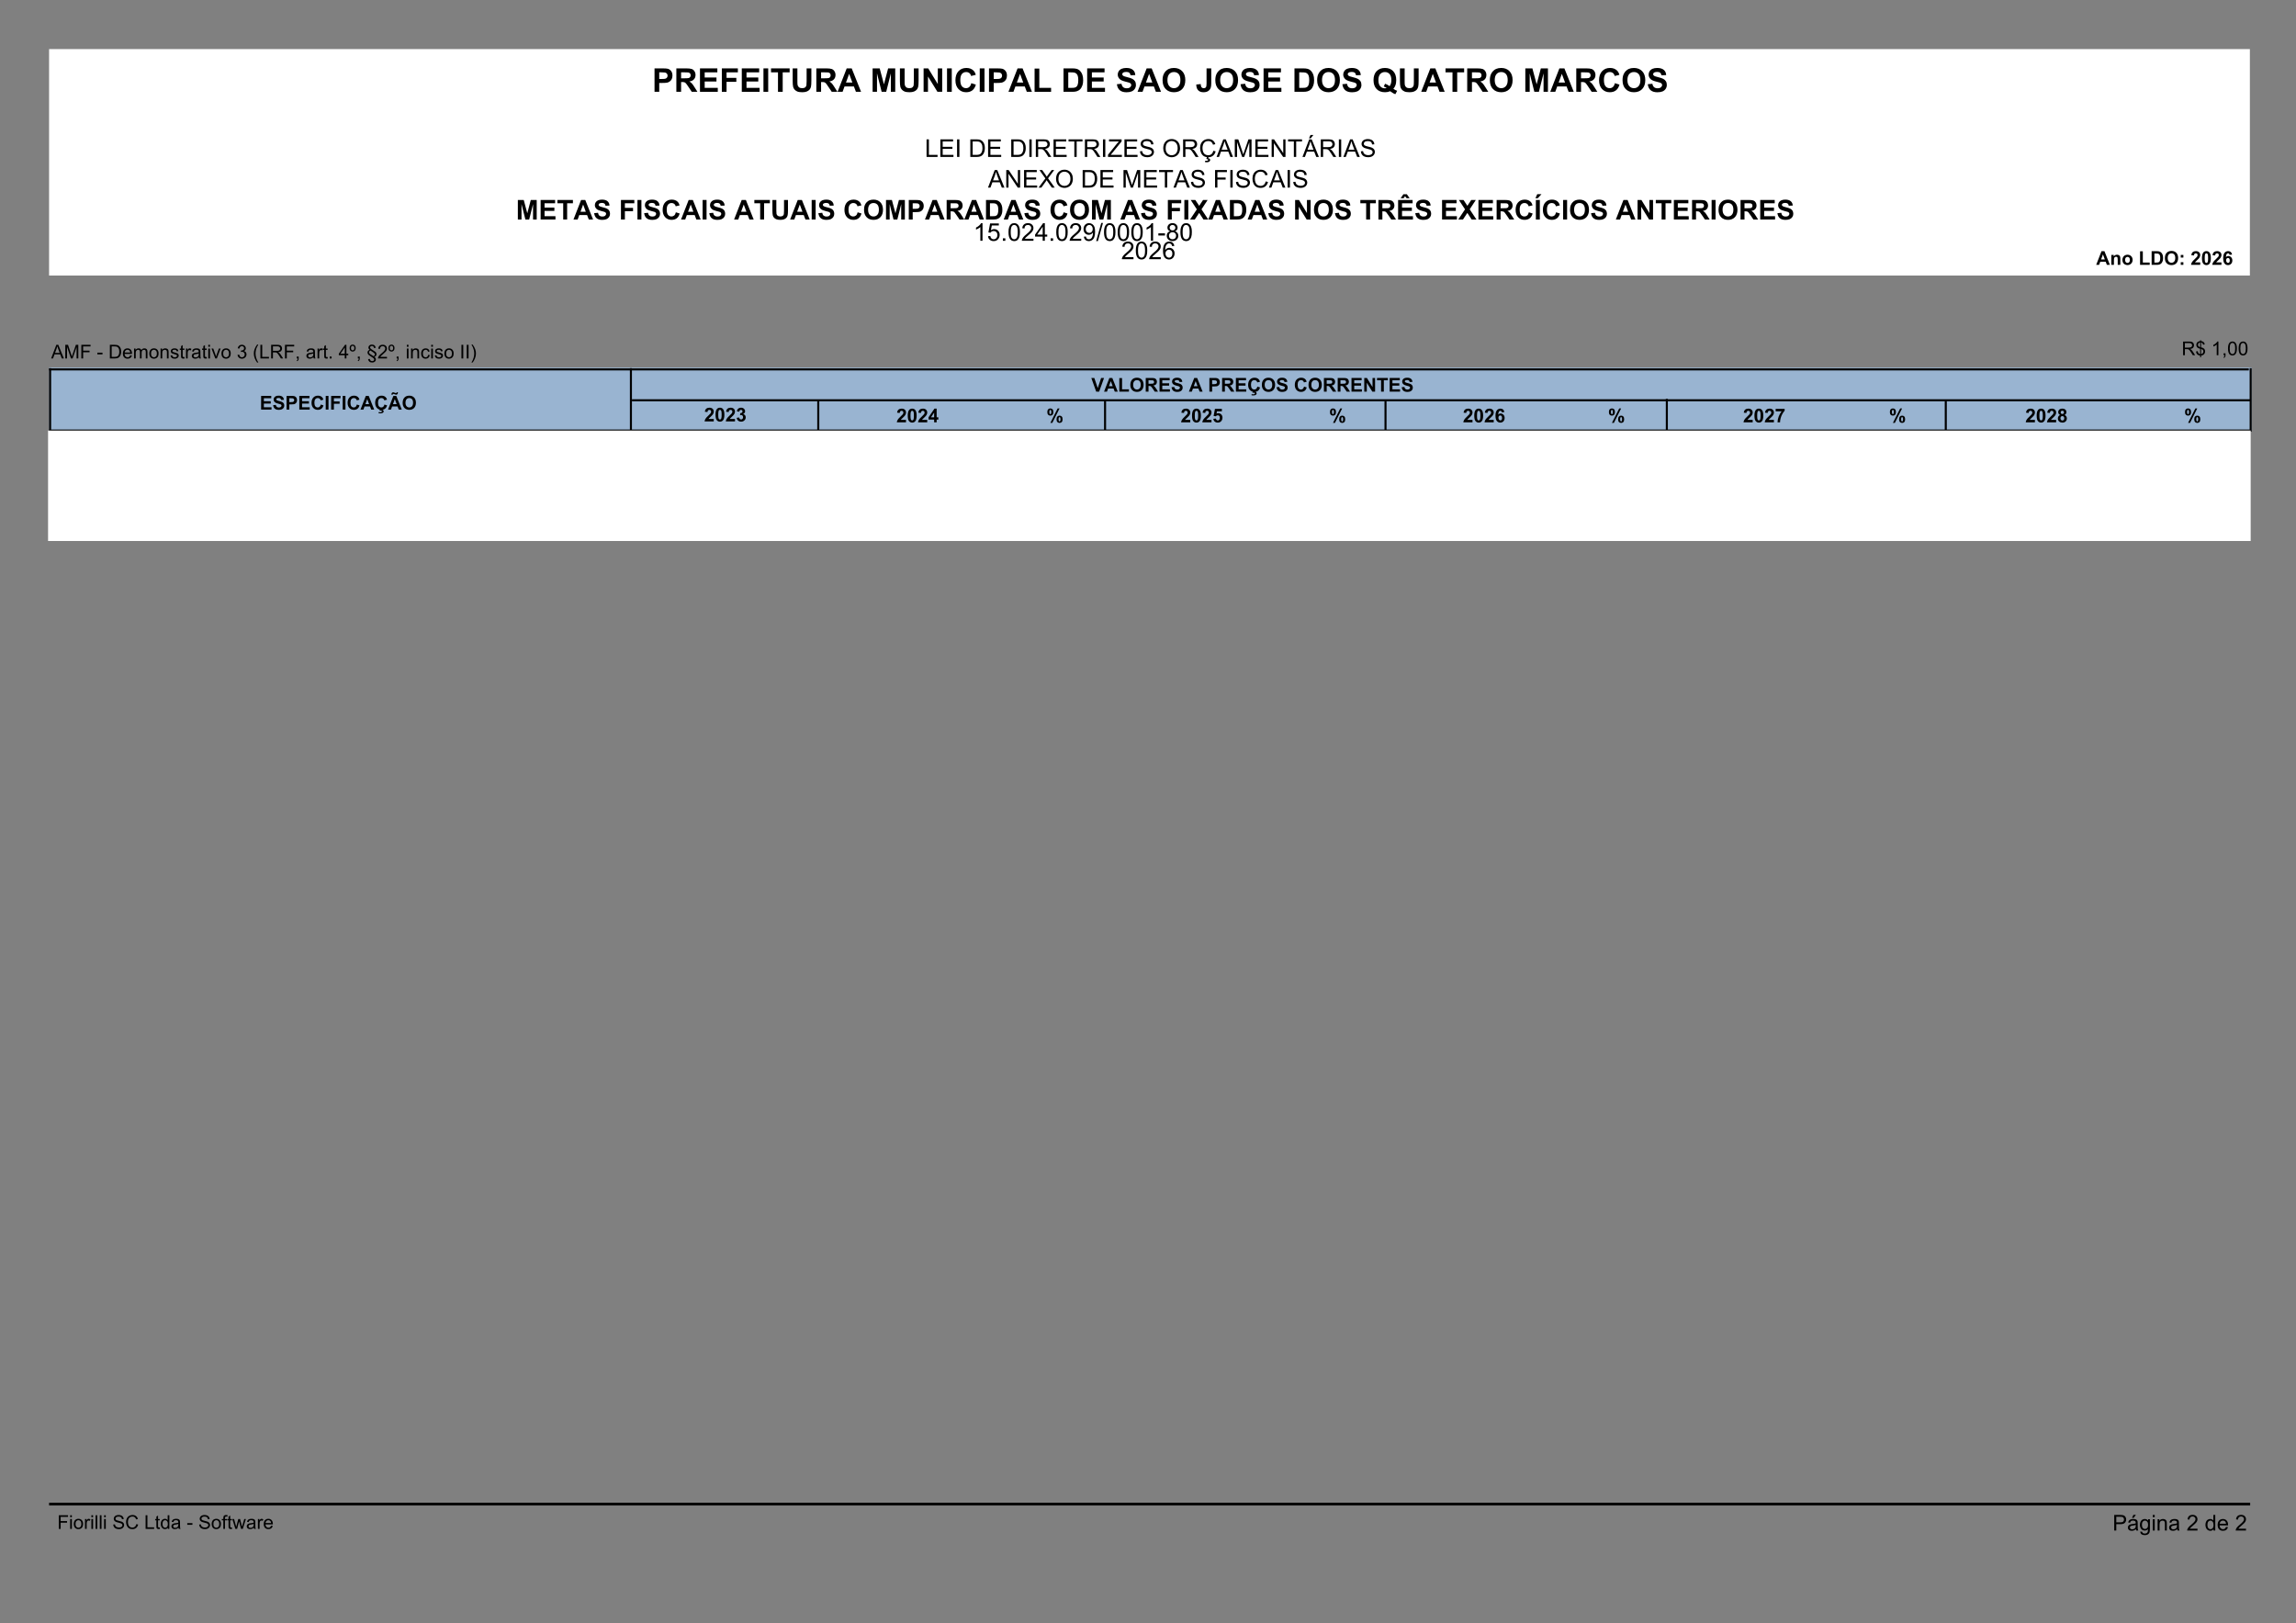
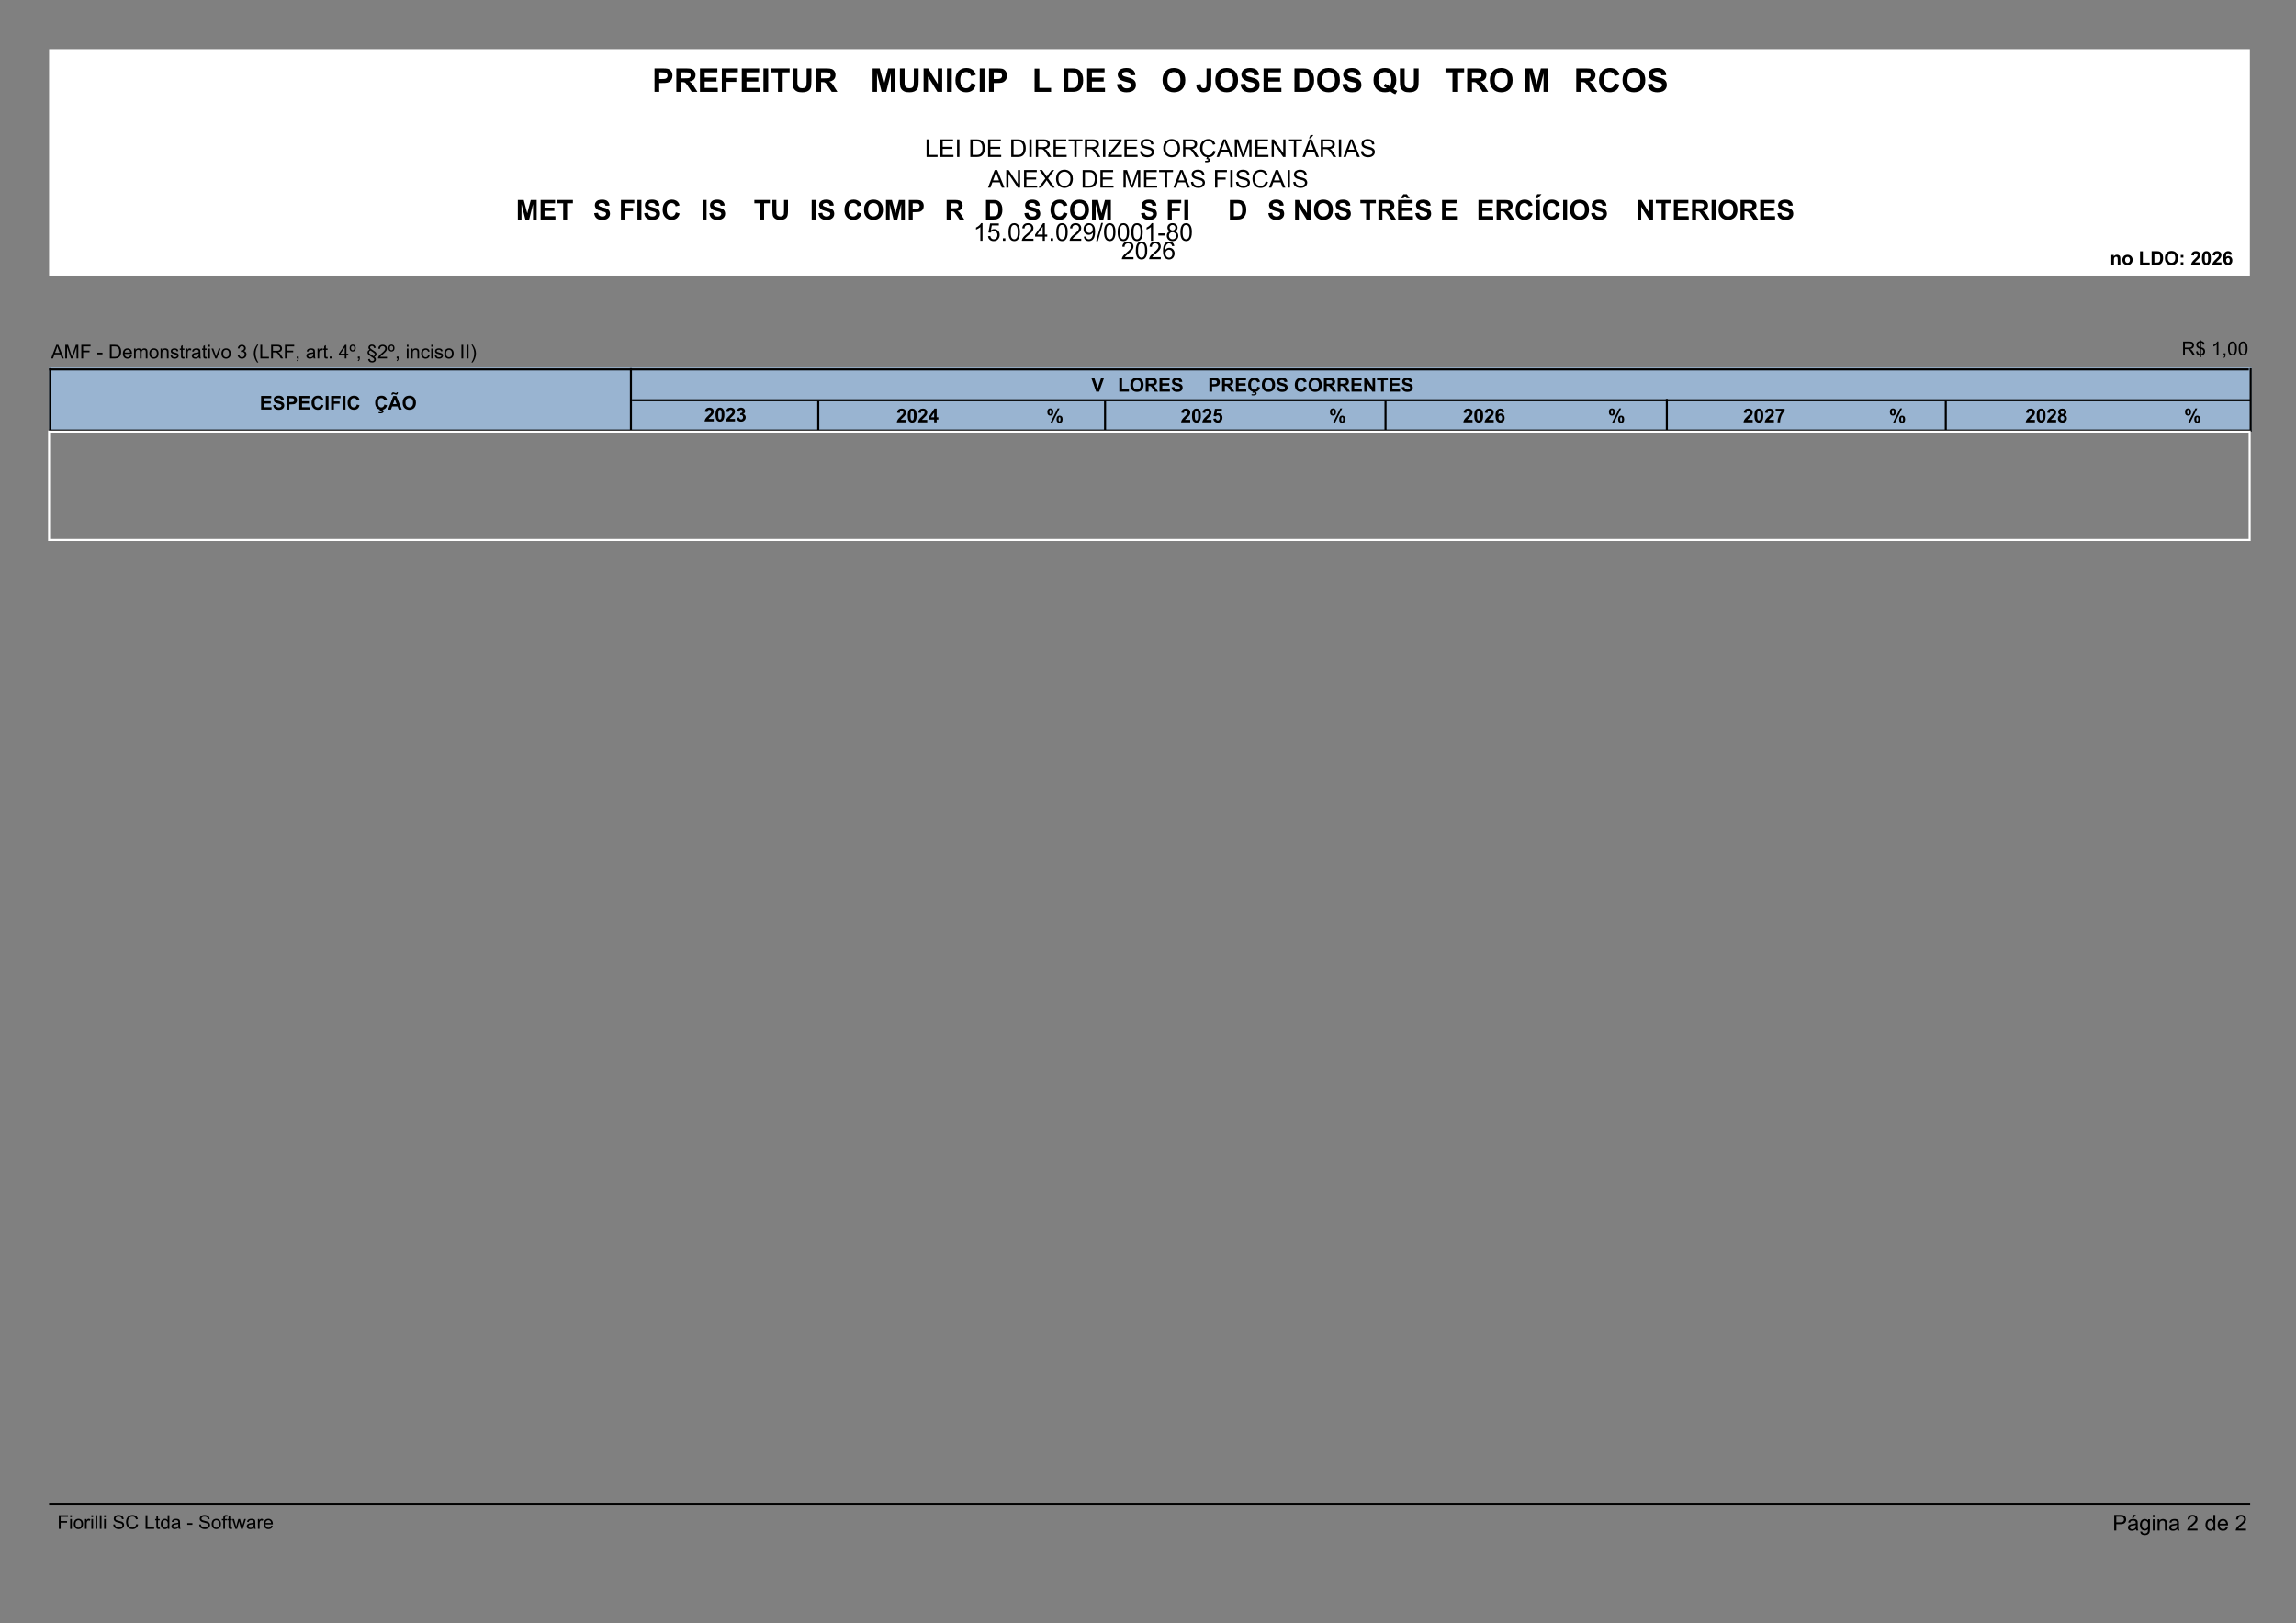
<svg xmlns="http://www.w3.org/2000/svg" xmlns:xlink="http://www.w3.org/1999/xlink" version="1.1" width="842" height="595.276" viewBox="0 0 842 595.276">
  <rect x="0" y="0" width="842" height="595.276" fill="#808080" stroke="none" />
  <defs>
    <clipPath id="clip_1">
      <path transform="matrix(1,0,0,-1,0,595.276)" d="M18 443.2H230.335V451.449H18Z" />
    </clipPath>
    <path id="font_2_40" d="M.073 0V.716H.604V.595H.217V.437H.577V.315H.217V.121H.617V0H.073Z" />
    <path id="font_2_54" d="M.036 .232 .177 .246C.185 .199 .202 .164 .228 .142 .254 .12 .289 .108 .333 .108 .38 .108 .415 .118 .438 .138 .462 .158 .474 .181 .474 .207 .474 .224 .469 .239 .459 .251 .449 .263 .431 .273 .407 .282 .39 .288 .351 .298 .291 .313 .214 .332 .159 .356 .128 .384 .084 .424 .062 .472 .062 .528 .062 .565 .072 .599 .093 .631 .114 .663 .143 .687 .182 .704 .221 .72 .268 .729 .323 .729 .413 .729 .481 .709 .526 .669 .572 .63 .595 .577 .598 .511L.453 .505C.447 .542 .434 .568 .413 .584 .393 .6 .362 .608 .322 .608 .28 .608 .247 .6 .223 .583 .208 .571 .2 .557 .2 .538 .2 .521 .207 .507 .222 .495 .24 .479 .284 .463 .354 .447 .425 .43 .477 .413 .51 .395 .544 .377 .571 .353 .59 .322 .609 .291 .618 .253 .618 .208 .618 .167 .607 .128 .584 .092 .561 .057 .529 .03 .487 .012 .446-.005 .394-.014 .332-.014 .241-.014 .172 .007 .123 .049 .075 .091 .046 .152 .036 .232Z" />
    <path id="font_2_51" d="M.073 0V.716H.305C.393 .716 .45 .712 .477 .705 .518 .694 .552 .671 .58 .635 .607 .599 .621 .553 .621 .496 .621 .452 .613 .415 .597 .385 .581 .355 .561 .332 .536 .315 .512 .298 .487 .286 .461 .281 .427 .274 .377 .271 .312 .271H.217V0H.073M.217 .595V.392H.296C.353 .392 .391 .395 .411 .403 .43 .41 .445 .422 .456 .438 .467 .454 .472 .472 .472 .494 .472 .52 .465 .541 .449 .558 .434 .575 .415 .586 .391 .59 .374 .593 .339 .595 .287 .595H.217Z" />
    <path id="font_2_38" d="M.531 .264 .671 .22C.649 .141 .614 .083 .564 .045 .514 .006 .45-.013 .374-.013 .278-.013 .2 .02 .139 .085 .078 .15 .047 .239 .047 .352 .047 .471 .078 .564 .14 .63 .201 .696 .282 .729 .382 .729 .47 .729 .541 .703 .596 .651 .628 .62 .653 .576 .669 .519L.526 .484C.517 .521 .5 .551 .473 .572 .446 .594 .413 .604 .375 .604 .322 .604 .279 .585 .246 .547 .213 .509 .196 .448 .196 .362 .196 .272 .213 .207 .245 .169 .278 .131 .32 .111 .372 .111 .41 .111 .444 .124 .471 .148 .499 .173 .519 .211 .531 .264Z" />
    <path id="font_2_44" d="M.068 0V.716H.213V0H.068Z" />
    <path id="font_2_41" d="M.074 0V.716H.564V.595H.218V.426H.517V.305H.218V0H.074Z" />
-     <path id="font_2_36" d="M.718 0H.561L.499 .163H.212L.153 0H0L.279 .716H.432L.718 0M.452 .284 .354 .549 .257 .284H.452Z" />
    <path id="font_2_100" d="M.531 .264 .671 .22C.649 .141 .614 .083 .564 .045 .514 .006 .45-.013 .374-.013 .278-.013 .2 .02 .139 .085 .078 .15 .047 .239 .047 .352 .047 .471 .078 .564 .14 .63 .201 .696 .282 .729 .382 .729 .47 .729 .541 .703 .596 .651 .628 .62 .653 .576 .669 .519L.526 .484C.517 .521 .5 .551 .473 .572 .446 .594 .413 .604 .375 .604 .322 .604 .279 .585 .246 .547 .213 .509 .196 .448 .196 .362 .196 .272 .213 .207 .245 .169 .278 .131 .32 .111 .372 .111 .41 .111 .444 .124 .471 .148 .499 .173 .519 .211 .531 .264M.227-.191V-.133C.261-.137 .291-.139 .319-.139 .348-.139 .37-.134 .384-.123 .395-.115 .4-.106 .4-.093 .4-.082 .395-.073 .385-.065 .375-.057 .359-.053 .338-.053 .317-.053 .296-.056 .274-.062L.287-.013C.312-.004 .339 0 .369 0 .409 0 .44-.009 .461-.027 .483-.045 .493-.067 .493-.093 .493-.121 .481-.145 .458-.163 .426-.187 .381-.199 .322-.199 .28-.199 .249-.197 .227-.191Z" />
    <path id="font_2_173" d="M.718 0H.561L.499 .163H.212L.153 0H0L.279 .716H.432L.718 0M.452 .284 .354 .549 .257 .284H.452M.242 .779H.179C.179 .787 .179 .793 .179 .797 .179 .831 .187 .858 .204 .876 .22 .895 .242 .904 .268 .904 .279 .904 .29 .903 .299 .901 .309 .898 .327 .891 .353 .88 .379 .868 .399 .862 .414 .862 .424 .862 .433 .866 .44 .872 .447 .879 .451 .89 .453 .906H.517C.516 .861 .508 .829 .492 .81 .476 .791 .455 .781 .43 .781 .419 .781 .408 .782 .397 .785 .389 .787 .371 .794 .341 .806 .311 .817 .289 .823 .275 .823 .265 .823 .257 .82 .251 .813 .245 .807 .242 .795 .242 .779Z" />
    <path id="font_2_50" d="M.043 .354C.043 .427 .054 .488 .076 .537 .092 .574 .115 .607 .143 .636 .171 .665 .202 .686 .235 .7 .28 .719 .331 .729 .39 .729 .495 .729 .58 .696 .643 .63 .706 .565 .738 .474 .738 .357 .738 .241 .706 .151 .644 .085 .581 .02 .497-.013 .392-.013 .285-.013 .201 .02 .138 .085 .075 .15 .043 .239 .043 .354M.192 .358C.192 .277 .211 .216 .249 .174 .286 .132 .333 .111 .391 .111 .449 .111 .496 .132 .533 .174 .57 .215 .588 .277 .588 .36 .588 .442 .57 .504 .534 .544 .498 .584 .451 .604 .391 .604 .332 .604 .284 .584 .247 .543 .211 .502 .192 .441 .192 .358Z" />
    <clipPath id="clip_3">
      <path transform="matrix(1,0,0,-1,0,595.276)" d="M232.501 449.776H686.251V458.025H232.501Z" />
    </clipPath>
    <path id="font_2_57" d="M.255 0-0 .716H.156L.337 .187 .513 .716H.666L.41 0H.255Z" />
    <path id="font_2_47" d="M.077 0V.71H.221V.121H.581V0H.077Z" />
    <path id="font_2_53" d="M.073 0V.716H.377C.454 .716 .51 .709 .544 .697 .579 .684 .607 .661 .627 .628 .648 .595 .659 .557 .659 .515 .659 .461 .643 .417 .611 .382 .58 .347 .533 .325 .47 .316 .501 .298 .527 .278 .547 .256 .567 .234 .595 .195 .629 .14L.717 0H.544L.439 .156C.402 .211 .377 .247 .363 .261 .35 .275 .335 .285 .32 .291 .305 .296 .28 .299 .247 .299H.218V0H.073M.218 .413H.325C.394 .413 .437 .416 .455 .422 .472 .428 .485 .438 .495 .452 .505 .466 .51 .484 .51 .506 .51 .53 .503 .549 .49 .564 .478 .579 .459 .588 .436 .592 .424 .594 .389 .595 .331 .595H.218V.413Z" />
    <path id="font_2_3" d="M0 0Z" />
    <path id="font_2_49" d="M.074 0V.716H.215L.508 .237V.716H.642V0H.497L.208 .468V0H.074Z" />
    <path id="font_2_55" d="M.234 0V.595H.021V.716H.59V.595H.378V0H.234Z" />
    <clipPath id="clip_4">
      <path transform="matrix(1,0,0,-1,0,595.276)" d="M680.063 438.526H712.304V446.774H680.063Z" />
    </clipPath>
    <path id="font_2_8" d="M.043 .54C.043 .604 .058 .651 .086 .682 .114 .713 .152 .729 .2 .729 .25 .729 .289 .713 .317 .682 .345 .652 .359 .604 .359 .54 .359 .476 .345 .429 .317 .398 .289 .367 .251 .352 .203 .352 .153 .352 .114 .367 .086 .398 .058 .428 .043 .476 .043 .54M.15 .54C.15 .494 .156 .463 .167 .447 .175 .435 .186 .43 .2 .43 .215 .43 .226 .435 .234 .447 .245 .463 .25 .494 .25 .54 .25 .586 .245 .617 .234 .632 .226 .644 .215 .65 .2 .65 .186 .65 .175 .645 .167 .633 .156 .617 .15 .586 .15 .54M.305-.027H.203L.584 .729H.683L.305-.027M.526 .161C.526 .225 .54 .273 .569 .304 .597 .335 .635 .351 .684 .351 .733 .351 .772 .335 .8 .304 .828 .273 .842 .225 .842 .161 .842 .096 .828 .048 .8 .017 .772-.014 .734-.029 .686-.029 .636-.029 .597-.014 .569 .017 .54 .048 .526 .096 .526 .161M.633 .161C.633 .114 .639 .083 .649 .067 .658 .055 .669 .049 .683 .049 .698 .049 .709 .055 .717 .066 .728 .083 .733 .114 .733 .161 .733 .207 .728 .239 .717 .255 .709 .267 .698 .272 .683 .272 .668 .272 .657 .267 .649 .255 .639 .239 .633 .207 .633 .161Z" />
    <clipPath id="clip_5">
      <path transform="matrix(1,0,0,-1,0,595.276)" d="M577.517 438.526H608.772V446.774H577.517Z" />
    </clipPath>
    <clipPath id="clip_6">
      <path transform="matrix(1,0,0,-1,0,595.276)" d="M473.516 438.526H508.184V446.774H473.516Z" />
    </clipPath>
    <clipPath id="clip_7">
      <path transform="matrix(1,0,0,-1,0,595.276)" d="M369.746 438.526H404.654V446.774H369.746Z" />
    </clipPath>
    <clipPath id="clip_8">
      <path transform="matrix(1,0,0,-1,0,595.276)" d="M785.759 438.526H823.091V446.774H785.759Z" />
    </clipPath>
    <path id="font_9_36" d="M-.001 0 .273 .716H.375L.668 0H.561L.477 .216H.178L.099 0H-.001M.205 .294H.448L.373 .492C.35 .552 .333 .602 .322 .641 .313 .595 .3 .549 .284 .504L.205 .294Z" />
    <path id="font_9_48" d="M.074 0V.716H.217L.386 .209C.402 .162 .413 .126 .42 .103 .429 .129 .441 .167 .458 .218L.63 .716H.757V0H.666V.599L.458 0H.373L.166 .609V0H.074Z" />
    <path id="font_9_41" d="M.082 0V.716H.565V.631H.177V.41H.513V.326H.177V0H.082Z" />
    <path id="font_9_3" d="M0 0Z" />
    <path id="font_9_16" d="M.032 .215V.304H.302V.215H.032Z" />
    <path id="font_9_39" d="M.077 0V.716H.324C.379 .716 .422 .712 .451 .706 .492 .696 .527 .679 .556 .654 .594 .622 .622 .582 .641 .532 .66 .482 .669 .426 .669 .362 .669 .307 .663 .259 .65 .217 .637 .175 .621 .141 .601 .113 .581 .086 .559 .064 .536 .048 .512 .032 .484 .02 .45 .012 .417 .004 .379 0 .335 0H.077M.172 .084H.325C.372 .084 .409 .089 .436 .098 .463 .106 .484 .119 .5 .135 .522 .157 .54 .187 .552 .225 .565 .263 .571 .309 .571 .363 .571 .438 .559 .496 .534 .536 .51 .576 .48 .603 .445 .617 .419 .626 .379 .631 .322 .631H.172V.084Z" />
    <path id="font_9_72" d="M.421 .167 .512 .156C.497 .103 .471 .062 .432 .032 .393 .003 .344-.012 .284-.012 .208-.012 .148 .012 .103 .058 .059 .105 .037 .171 .037 .255 .037 .342 .059 .41 .104 .458 .149 .506 .207 .53 .279 .53 .348 .53 .405 .507 .449 .46 .493 .412 .515 .346 .515 .261 .515 .255 .514 .248 .514 .237H.127C.131 .181 .147 .137 .176 .107 .205 .077 .241 .062 .284 .062 .316 .062 .344 .07 .367 .087 .389 .103 .408 .13 .421 .167M.132 .311H.422C.418 .353 .407 .386 .389 .407 .361 .44 .324 .457 .28 .457 .239 .457 .205 .444 .178 .417 .15 .391 .135 .355 .132 .311Z" />
    <path id="font_9_80" d="M.066 0V.519H.145V.446C.161 .472 .182 .492 .209 .507 .236 .523 .267 .53 .302 .53 .34 .53 .372 .522 .396 .506 .421 .491 .438 .468 .448 .44 .489 .5 .543 .53 .608 .53 .66 .53 .699 .516 .727 .488 .755 .459 .769 .415 .769 .356V0H.681V.327C.681 .362 .678 .388 .673 .403 .667 .418 .657 .431 .642 .44 .627 .45 .609 .455 .589 .455 .552 .455 .522 .442 .498 .418 .474 .394 .462 .355 .462 .302V0H.374V.337C.374 .376 .367 .406 .353 .425 .338 .445 .315 .455 .282 .455 .257 .455 .235 .448 .214 .435 .193 .422 .177 .403 .168 .378 .159 .353 .154 .317 .154 .269V0H.066Z" />
    <path id="font_9_82" d="M.033 .259C.033 .355 .06 .426 .113 .473 .158 .511 .212 .53 .276 .53 .348 .53 .406 .507 .451 .46 .496 .413 .519 .349 .519 .267 .519 .2 .509 .147 .489 .109 .469 .071 .44 .041 .402 .02 .363-.001 .322-.012 .276-.012 .204-.012 .145 .012 .1 .058 .056 .105 .033 .172 .033 .259M.124 .26C.124 .193 .138 .144 .167 .111 .196 .078 .232 .062 .276 .062 .32 .062 .356 .078 .385 .111 .414 .144 .429 .195 .429 .262 .429 .326 .414 .375 .385 .408 .356 .441 .32 .457 .276 .457 .232 .457 .196 .441 .167 .408 .138 .375 .124 .326 .124 .26Z" />
    <path id="font_9_81" d="M.066 0V.519H.145V.445C.183 .502 .238 .53 .31 .53 .341 .53 .37 .525 .396 .513 .422 .502 .442 .487 .455 .469 .468 .451 .477 .429 .482 .404 .486 .388 .487 .36 .487 .319V0H.399V.316C.399 .352 .396 .378 .389 .396 .382 .414 .37 .428 .353 .439 .335 .449 .315 .455 .292 .455 .254 .455 .222 .443 .195 .419 .167 .395 .154 .35 .154 .284V0H.066Z" />
    <path id="font_9_86" d="M.031 .155 .118 .169C.123 .134 .136 .108 .158 .089 .181 .071 .212 .062 .252 .062 .292 .062 .322 .07 .342 .086 .361 .102 .371 .121 .371 .143 .371 .163 .362 .179 .345 .19 .333 .198 .303 .207 .255 .219 .191 .236 .146 .25 .121 .262 .096 .274 .078 .29 .065 .311 .052 .332 .045 .355 .045 .381 .045 .404 .051 .425 .061 .445 .072 .465 .086 .481 .104 .494 .118 .504 .137 .513 .16 .52 .184 .527 .209 .53 .236 .53 .277 .53 .313 .524 .344 .513 .374 .501 .397 .485 .412 .465 .426 .444 .436 .418 .442 .384L.356 .372C.352 .399 .341 .42 .322 .435 .303 .45 .277 .457 .243 .457 .202 .457 .174 .45 .156 .437 .139 .424 .13 .408 .13 .39 .13 .379 .134 .369 .141 .36 .148 .35 .16 .343 .175 .337 .184 .333 .209 .326 .252 .314 .315 .298 .358 .284 .383 .273 .407 .263 .426 .247 .44 .227 .454 .207 .461 .182 .461 .152 .461 .123 .453 .095 .436 .07 .419 .044 .394 .024 .362 .01 .33-.005 .293-.012 .252-.012 .185-.012 .134 .002 .098 .03 .063 .058 .041 .1 .031 .155Z" />
    <path id="font_9_87" d="M.258 .078 .271 0C.246-.005 .224-.007 .204-.007 .172-.007 .147-.002 .13 .008 .112 .018 .1 .032 .093 .048 .086 .065 .082 .099 .082 .152V.45H.018V.519H.082V.647L.169 .7V.519H.258V.45H.169V.147C.169 .122 .171 .106 .174 .099 .177 .091 .182 .086 .189 .082 .196 .077 .206 .075 .219 .075 .229 .075 .242 .076 .258 .078Z" />
    <path id="font_9_85" d="M.065 0V.519H.144V.44C.164 .477 .183 .501 .2 .513 .217 .524 .236 .53 .256 .53 .286 .53 .316 .521 .347 .502L.316 .421C.295 .434 .273 .44 .252 .44 .233 .44 .215 .434 .2 .423 .185 .411 .174 .395 .167 .374 .158 .343 .153 .309 .153 .272V0H.065Z" />
    <path id="font_9_68" d="M.404 .064C.372 .036 .34 .017 .31 .005 .28-.006 .248-.012 .213-.012 .156-.012 .113 .002 .082 .03 .051 .058 .036 .094 .036 .137 .036 .162 .042 .185 .053 .206 .065 .227 .08 .244 .099 .257 .118 .27 .139 .279 .162 .286 .179 .29 .205 .295 .24 .299 .311 .307 .363 .317 .397 .329 .397 .341 .397 .349 .397 .352 .397 .388 .389 .413 .373 .427 .35 .447 .317 .457 .272 .457 .231 .457 .201 .45 .181 .435 .161 .421 .147 .395 .137 .358L.051 .37C.059 .407 .072 .437 .09 .46 .108 .482 .134 .5 .167 .512 .201 .524 .241 .53 .285 .53 .329 .53 .365 .525 .393 .515 .421 .504 .441 .491 .454 .475 .467 .46 .476 .44 .481 .416 .484 .401 .486 .374 .486 .334V.217C.486 .136 .488 .084 .491 .062 .495 .041 .503 .02 .514 0H.422C.413 .018 .407 .04 .404 .064M.397 .261C.365 .248 .317 .236 .253 .227 .217 .222 .192 .216 .177 .21 .162 .203 .15 .194 .142 .181 .134 .168 .13 .154 .13 .139 .13 .115 .139 .096 .156 .08 .174 .064 .2 .057 .234 .057 .268 .057 .298 .064 .325 .079 .351 .094 .37 .114 .383 .14 .392 .16 .397 .189 .397 .228V.261Z" />
    <path id="font_9_76" d="M.066 .614V.716H.154V.614H.066M.066 0V.519H.154V0H.066Z" />
    <path id="font_9_89" d="M.21 0 .013 .519H.105L.217 .208C.229 .174 .24 .14 .25 .104 .258 .131 .269 .164 .283 .202L.398 .519H.488L.292 0H.21Z" />
    <path id="font_9_22" d="M.042 .19 .13 .202C.14 .152 .157 .116 .181 .094 .206 .073 .235 .062 .27 .062 .311 .062 .346 .076 .375 .104 .403 .133 .417 .168 .417 .211 .417 .251 .404 .284 .378 .31 .352 .337 .318 .35 .277 .35 .261 .35 .24 .346 .215 .34L.225 .417C.231 .416 .236 .416 .239 .416 .277 .416 .31 .426 .34 .445 .37 .464 .385 .494 .385 .535 .385 .567 .374 .593 .353 .614 .331 .635 .303 .646 .268 .646 .234 .646 .205 .635 .183 .613 .16 .592 .145 .56 .139 .517L.051 .532C.062 .591 .086 .637 .124 .67 .162 .702 .209 .719 .266 .719 .305 .719 .341 .71 .374 .694 .407 .677 .432 .654 .449 .625 .467 .596 .476 .566 .476 .533 .476 .502 .467 .474 .451 .449 .434 .424 .41 .404 .377 .389 .419 .379 .452 .359 .476 .328 .499 .297 .511 .259 .511 .212 .511 .15 .488 .097 .442 .053 .397 .01 .339-.012 .27-.012 .207-.012 .155 .007 .113 .045 .072 .082 .048 .131 .042 .19Z" />
    <path id="font_9_11" d="M.234-.211C.185-.15 .144-.078 .111 .004 .077 .086 .061 .171 .061 .259 .061 .336 .073 .41 .098 .481 .127 .564 .173 .646 .234 .728H.297C.257 .66 .231 .611 .219 .583 .199 .538 .183 .491 .172 .442 .158 .381 .151 .32 .151 .258 .151 .102 .2-.055 .297-.211H.234Z" />
    <path id="font_9_47" d="M.073 0V.716H.168V.084H.521V0H.073Z" />
    <path id="font_9_53" d="M.079 0V.716H.396C.46 .716 .508 .709 .542 .697 .575 .684 .601 .661 .621 .629 .641 .596 .651 .56 .651 .521 .651 .47 .634 .427 .602 .392 .569 .358 .518 .336 .449 .326 .474 .314 .493 .302 .506 .29 .534 .265 .56 .233 .585 .195L.709 0H.59L.496 .149C.468 .192 .445 .225 .427 .248 .409 .271 .393 .287 .379 .296 .365 .305 .351 .311 .336 .315 .325 .317 .308 .318 .283 .318H.173V0H.079M.173 .4H.377C.42 .4 .454 .405 .479 .414 .503 .423 .521 .437 .534 .457 .547 .476 .553 .498 .553 .521 .553 .555 .541 .582 .516 .604 .492 .626 .453 .637 .4 .637H.173V.4Z" />
    <path id="font_9_15" d="M.089 0V.101H.189V0C.189-.037 .182-.066 .169-.089 .156-.112 .136-.129 .107-.142L.083-.104C.102-.095 .115-.084 .124-.068 .133-.052 .138-.029 .139 0H.089Z" />
    <path id="font_9_17" d="M.091 0V.101H.191V0H.091Z" />
    <path id="font_9_23" d="M.323 0V.171H.013V.252L.339 .716H.411V.252H.508V.171H.411V0H.323M.323 .252V.575L.099 .252H.323Z" />
    <path id="font_9_158" d="M.182 .728C.229 .728 .268 .711 .298 .679 .327 .646 .342 .601 .342 .544 .342 .487 .327 .443 .297 .41 .267 .378 .229 .361 .183 .361 .135 .361 .097 .377 .067 .409 .037 .441 .022 .485 .022 .542 .022 .601 .037 .646 .067 .679 .096 .711 .135 .728 .182 .728M.182 .663C.156 .663 .135 .653 .118 .635 .102 .616 .094 .586 .094 .544 .094 .503 .102 .473 .119 .454 .135 .435 .156 .426 .182 .426 .208 .426 .229 .435 .246 .454 .262 .473 .27 .504 .27 .547 .27 .586 .262 .615 .245 .634 .229 .653 .208 .663 .182 .663Z" />
    <path id="font_9_134" d="M.07-.036 .158-.023C.167-.066 .182-.095 .202-.112 .222-.129 .249-.138 .283-.138 .316-.138 .342-.129 .361-.112 .379-.095 .389-.076 .389-.053 .389-.036 .383-.021 .371-.007 .351 .018 .296 .057 .205 .113 .157 .142 .123 .166 .104 .182 .085 .199 .07 .219 .058 .242 .046 .265 .04 .288 .04 .313 .04 .344 .049 .373 .069 .398 .088 .424 .115 .441 .149 .451 .126 .474 .11 .494 .101 .513 .091 .532 .086 .552 .086 .573 .086 .615 .103 .651 .135 .682 .168 .712 .211 .728 .265 .728 .326 .728 .373 .713 .407 .684 .441 .655 .462 .612 .469 .557L.377 .548C.371 .588 .359 .615 .342 .631 .324 .646 .301 .654 .272 .654 .243 .654 .218 .646 .2 .63 .182 .614 .172 .596 .172 .577 .172 .56 .178 .544 .19 .53 .208 .508 .258 .472 .339 .422 .39 .391 .425 .368 .443 .354 .466 .334 .483 .314 .494 .293 .505 .272 .51 .25 .51 .225 .51 .188 .498 .157 .475 .131 .461 .116 .436 .101 .399 .086 .425 .066 .445 .045 .458 .022 .471-.001 .477-.025 .477-.051 .477-.08 .469-.107 .453-.132 .436-.158 .413-.177 .382-.191 .352-.204 .319-.211 .283-.211 .221-.211 .172-.196 .135-.165 .099-.134 .077-.091 .07-.036M.355 .118C.38 .13 .398 .145 .409 .161 .421 .178 .427 .194 .427 .209 .427 .228 .419 .247 .402 .268 .385 .288 .348 .316 .292 .35 .247 .378 .214 .4 .192 .418 .166 .403 .147 .388 .136 .373 .125 .358 .119 .341 .119 .323 .119 .302 .127 .283 .142 .264 .157 .246 .19 .221 .243 .19 .286 .164 .324 .14 .355 .118Z" />
    <path id="font_9_21" d="M.503 .084V0H.03C.03 .021 .033 .041 .041 .061 .053 .093 .072 .125 .098 .156 .125 .187 .163 .224 .213 .264 .291 .328 .344 .379 .371 .416 .398 .453 .412 .488 .412 .522 .412 .556 .4 .586 .375 .61 .35 .634 .317 .646 .277 .646 .235 .646 .201 .633 .176 .607 .15 .582 .138 .547 .137 .502L.047 .511C.053 .579 .076 .63 .117 .666 .157 .701 .211 .719 .279 .719 .348 .719 .402 .7 .442 .662 .482 .624 .502 .576 .502 .52 .502 .491 .497 .463 .485 .435 .473 .408 .454 .379 .427 .348 .399 .317 .354 .275 .291 .222 .238 .178 .204 .148 .189 .132 .174 .116 .162 .1 .152 .084H.503Z" />
    <path id="font_9_70" d="M.404 .19 .491 .179C.481 .119 .457 .073 .418 .039 .379 .005 .332-.012 .275-.012 .204-.012 .147 .011 .104 .058 .061 .104 .039 .171 .039 .257 .039 .313 .048 .362 .067 .404 .085 .446 .114 .478 .152 .499 .19 .52 .231 .53 .275 .53 .332 .53 .378 .516 .414 .487 .449 .459 .472 .418 .482 .366L.397 .353C.389 .387 .374 .413 .354 .431 .333 .448 .308 .457 .279 .457 .235 .457 .199 .441 .171 .41 .143 .378 .129 .328 .129 .26 .129 .19 .143 .14 .169 .109 .196 .077 .231 .062 .274 .062 .308 .062 .337 .072 .36 .093 .383 .114 .398 .147 .404 .19Z" />
    <path id="font_9_44" d="M.093 0V.716H.188V0H.093Z" />
    <path id="font_9_12" d="M.124-.211H.061C.158-.055 .207 .102 .207 .258 .207 .319 .2 .38 .186 .44 .174 .489 .159 .536 .139 .581 .126 .61 .1 .659 .061 .728H.124C.185 .646 .23 .564 .259 .481 .284 .41 .297 .336 .297 .259 .297 .171 .28 .086 .246 .004 .213-.078 .172-.15 .124-.211Z" />
    <path id="font_9_7" d="M.249-.104V-.016C.205-.01 .169-0 .142 .014 .114 .028 .091 .051 .071 .082 .051 .113 .039 .152 .036 .197L.124 .214C.131 .167 .143 .132 .16 .11 .185 .079 .215 .061 .249 .058V.339C.213 .346 .176 .36 .138 .381 .11 .397 .089 .418 .073 .446 .058 .474 .051 .505 .051 .54 .051 .603 .073 .654 .117 .692 .147 .718 .191 .734 .249 .74V.782H.301V.74C.352 .735 .392 .721 .422 .696 .461 .664 .484 .621 .492 .565L.401 .552C.396 .586 .385 .612 .368 .631 .352 .649 .329 .661 .301 .667V.413C.345 .402 .374 .393 .389 .387 .416 .375 .438 .36 .456 .343 .473 .325 .486 .305 .495 .281 .505 .257 .509 .231 .509 .204 .509 .143 .49 .092 .451 .051 .412 .01 .362-.012 .301-.015V-.104H.249M.249 .667C.215 .662 .188 .648 .168 .626 .149 .604 .139 .578 .139 .547 .139 .517 .147 .492 .164 .472 .181 .452 .209 .436 .249 .424V.667M.301 .059C.335 .063 .363 .078 .385 .103 .408 .129 .419 .16 .419 .198 .419 .229 .411 .255 .395 .275 .379 .294 .348 .311 .301 .327V.059Z" />
    <path id="font_9_20" d="M.373 0H.285V.56C.264 .54 .236 .52 .201 .5 .167 .479 .136 .464 .109 .454V.539C.158 .562 .201 .59 .238 .623 .275 .656 .301 .688 .316 .719H.373V0Z" />
    <path id="font_9_19" d="M.042 .353C.042 .438 .05 .506 .068 .557 .085 .609 .111 .649 .145 .677 .18 .705 .223 .719 .275 .719 .313 .719 .347 .711 .376 .696 .405 .68 .429 .658 .448 .629 .467 .6 .481 .564 .492 .522 .503 .481 .508 .424 .508 .353 .508 .269 .5 .202 .482 .15 .465 .098 .439 .059 .405 .03 .371 .002 .327-.012 .275-.012 .206-.012 .152 .013 .112 .062 .065 .122 .042 .219 .042 .353M.132 .354C.132 .236 .146 .158 .173 .12 .201 .081 .235 .062 .275 .062 .315 .062 .349 .081 .377 .12 .404 .159 .418 .237 .418 .354 .418 .471 .404 .549 .377 .588 .349 .626 .315 .646 .274 .646 .234 .646 .201 .628 .177 .594 .147 .551 .132 .471 .132 .354Z" />
    <path id="font_2_48" d="M.071 0V.716H.287L.417 .228 .545 .716H.762V0H.628V.563L.486 0H.347L.205 .563V0H.071Z" />
    <path id="font_2_56" d="M.072 .716H.216V.328C.216 .267 .218 .227 .222 .208 .228 .179 .243 .156 .266 .138 .289 .12 .321 .111 .361 .111 .402 .111 .433 .12 .454 .136 .475 .153 .487 .174 .492 .198 .496 .223 .498 .263 .498 .32V.716H.643V.34C.643 .254 .639 .193 .631 .157 .623 .122 .609 .092 .588 .067 .567 .043 .539 .024 .503 .009 .468-.005 .422-.013 .366-.013 .297-.013 .246-.005 .21 .011 .175 .027 .147 .047 .126 .073 .106 .098 .092 .124 .086 .152 .076 .193 .072 .254 .072 .334V.716Z" />
    <path id="font_2_39" d="M.072 .716H.336C.396 .716 .441 .711 .473 .702 .515 .69 .551 .668 .581 .636 .611 .605 .633 .566 .649 .52 .665 .475 .672 .418 .672 .351 .672 .292 .665 .241 .65 .199 .632 .147 .607 .104 .574 .072 .549 .048 .515 .029 .472 .015 .44 .005 .398 0 .344 0H.072V.716M.217 .595V.121H.325C.365 .121 .394 .123 .412 .128 .436 .134 .455 .144 .47 .158 .486 .172 .499 .195 .508 .227 .518 .259 .523 .302 .523 .358 .523 .413 .518 .455 .508 .485 .499 .515 .485 .538 .467 .554 .45 .571 .427 .582 .4 .588 .38 .592 .341 .595 .282 .595H.217Z" />
-     <path id="font_2_59" d="M0 0 .248 .372 .023 .716H.192L.334 .502 .476 .716H.644L.419 .373 .666 0H.491L.333 .242 .173 0H0Z" />
    <path id="font_2_199" d="M.073 0V.716H.604V.595H.217V.437H.577V.315H.217V.121H.617V0H.073M.165 .781 .267 .926H.394L.495 .781H.385L.328 .854 .275 .781H.165Z" />
    <path id="font_2_203" d="M.068 0V.716H.213V0H.068M.052 .781 .119 .928H.273L.139 .781H.052Z" />
    <path id="font_9_49" d="M.076 0V.716H.173L.549 .154V.716H.64V0H.543L.167 .562V0H.076Z" />
    <path id="font_9_40" d="M.079 0V.716H.597V.631H.174V.412H.57V.329H.174V.084H.613V0H.079Z" />
    <path id="font_9_59" d="M.004 0 .281 .373 .037 .716H.15L.28 .532C.307 .494 .326 .465 .337 .444 .353 .47 .372 .498 .394 .526L.538 .716H.641L.39 .378 .661 0H.543L.363 .255C.353 .27 .343 .286 .332 .303 .316 .277 .305 .259 .298 .25L.118 0H.004Z" />
    <path id="font_9_50" d="M.048 .349C.048 .468 .08 .561 .144 .628 .208 .695 .29 .729 .391 .729 .457 .729 .517 .713 .57 .681 .623 .65 .663 .606 .691 .549 .719 .493 .733 .429 .733 .357 .733 .285 .718 .22 .689 .162 .66 .105 .618 .062 .564 .032 .511 .003 .453-.012 .391-.012 .323-.012 .263 .005 .21 .037 .157 .07 .117 .114 .089 .17 .062 .227 .048 .286 .048 .349M.146 .348C.146 .261 .169 .193 .216 .143 .262 .094 .32 .069 .39 .069 .461 .069 .52 .094 .566 .144 .612 .194 .635 .266 .635 .358 .635 .416 .625 .467 .606 .511 .586 .554 .557 .588 .519 .612 .481 .636 .439 .648 .392 .648 .325 .648 .267 .625 .219 .579 .17 .533 .146 .456 .146 .348Z" />
    <path id="font_9_55" d="M.259 0V.631H.023V.716H.591V.631H.354V0H.259Z" />
    <path id="font_9_54" d="M.045 .23 .134 .238C.139 .202 .148 .173 .164 .15 .179 .127 .203 .109 .236 .094 .268 .08 .305 .073 .346 .073 .382 .073 .414 .079 .441 .089 .469 .1 .49 .115 .503 .134 .517 .152 .523 .173 .523 .195 .523 .217 .517 .237 .504 .254 .491 .27 .469 .285 .439 .296 .42 .303 .378 .315 .312 .331 .246 .347 .2 .361 .174 .375 .14 .393 .114 .416 .097 .442 .081 .469 .072 .498 .072 .531 .072 .567 .083 .601 .103 .633 .124 .664 .153 .688 .193 .704 .232 .72 .276 .729 .324 .729 .377 .729 .424 .72 .465 .703 .505 .686 .536 .661 .558 .627 .58 .594 .592 .557 .593 .515L.502 .508C.498 .553 .481 .588 .453 .611 .425 .634 .383 .646 .328 .646 .271 .646 .229 .635 .203 .614 .177 .593 .164 .568 .164 .538 .164 .512 .173 .491 .191 .474 .21 .458 .257 .441 .334 .423 .411 .406 .464 .391 .493 .378 .534 .359 .565 .334 .585 .305 .605 .275 .615 .241 .615 .203 .615 .165 .604 .129 .582 .095 .56 .061 .529 .035 .488 .016 .447-.002 .401-.012 .35-.012 .285-.012 .231-.002 .187 .017 .143 .035 .109 .064 .084 .102 .059 .14 .046 .183 .045 .23Z" />
    <path id="font_9_38" d="M.588 .252 .683 .228C.663 .15 .627 .091 .575 .05 .524 .009 .461-.012 .386-.012 .309-.012 .246 .004 .198 .035 .15 .067 .113 .112 .088 .172 .062 .231 .05 .295 .05 .364 .05 .438 .064 .503 .093 .559 .121 .614 .162 .656 .214 .685 .267 .714 .325 .729 .388 .729 .459 .729 .52 .71 .568 .674 .617 .637 .651 .586 .67 .52L.577 .498C.561 .55 .536 .588 .505 .612 .473 .636 .434 .648 .386 .648 .331 .648 .285 .635 .248 .608 .211 .582 .185 .546 .17 .502 .155 .457 .147 .412 .147 .364 .147 .303 .156 .25 .174 .205 .192 .159 .219 .125 .257 .103 .294 .08 .335 .069 .378 .069 .431 .069 .476 .084 .513 .115 .55 .146 .575 .191 .588 .252Z" />
    <clipPath id="clip_10">
      <path transform="matrix(1,0,0,-1,0,595.276)" d="M23.443 558.525H826.747V572.774H23.443Z" />
    </clipPath>
    <path id="font_2_45" d="M.331 .716H.475V.262C.475 .203 .47 .158 .459 .126 .445 .084 .42 .05 .383 .025 .347-0 .298-.013 .238-.013 .167-.013 .113 .007 .075 .047 .037 .087 .017 .145 .017 .222L.153 .237C.155 .196 .161 .167 .171 .15 .187 .124 .211 .111 .243 .111 .275 .111 .298 .121 .311 .139 .324 .157 .331 .195 .331 .253V.716Z" />
    <path id="font_2_52" d="M.649 .092C.684 .066 .723 .046 .765 .031L.711-.072C.69-.066 .668-.057 .647-.045 .643-.043 .611-.022 .551 .018 .504-.002 .452-.013 .396-.013 .285-.013 .199 .02 .137 .085 .075 .149 .043 .241 .043 .358 .043 .475 .075 .566 .137 .631 .2 .696 .285 .729 .392 .729 .498 .729 .582 .696 .644 .631 .706 .566 .737 .475 .737 .359 .737 .297 .729 .243 .711 .196 .698 .16 .678 .125 .649 .092M.533 .173C.551 .195 .565 .221 .574 .252 .584 .283 .588 .318 .588 .358 .588 .441 .57 .502 .534 .543 .497 .584 .45 .604 .391 .604 .332 .604 .284 .584 .247 .543 .211 .502 .192 .44 .192 .358 .192 .274 .211 .211 .247 .17 .284 .128 .33 .107 .386 .107 .407 .107 .427 .111 .445 .118 .416 .137 .386 .152 .356 .163L.396 .247C.444 .231 .489 .206 .533 .173Z" />
    <path id="font_9_61" d="M.02 0V.088L.387 .546C.413 .579 .438 .607 .461 .631H.062V.716H.574V.631L.172 .135 .129 .084H.586V0H.02Z" />
    <path id="font_9_100" d="M.588 .252 .683 .228C.663 .15 .627 .091 .575 .05 .524 .009 .461-.012 .386-.012 .309-.012 .246 .004 .198 .035 .15 .067 .113 .112 .088 .172 .062 .231 .05 .295 .05 .364 .05 .438 .064 .503 .093 .559 .121 .614 .162 .656 .214 .685 .267 .714 .325 .729 .388 .729 .459 .729 .52 .71 .568 .674 .617 .637 .651 .586 .67 .52L.577 .498C.561 .55 .536 .588 .505 .612 .473 .636 .434 .648 .386 .648 .331 .648 .285 .635 .248 .608 .211 .582 .185 .546 .17 .502 .155 .457 .147 .412 .147 .364 .147 .303 .156 .25 .174 .205 .192 .159 .219 .125 .257 .103 .294 .08 .335 .069 .378 .069 .431 .069 .476 .084 .513 .115 .55 .146 .575 .191 .588 .252M.303-.086 .328 0H.394L.377-.052C.405-.056 .426-.064 .44-.078 .454-.092 .461-.107 .461-.124 .461-.148 .449-.17 .426-.189 .402-.207 .367-.217 .32-.217 .293-.217 .27-.215 .25-.211L.255-.154C.276-.155 .291-.156 .301-.156 .331-.156 .353-.152 .365-.143 .375-.137 .379-.129 .379-.119 .379-.113 .378-.108 .374-.104 .37-.099 .363-.095 .353-.092 .343-.089 .326-.087 .303-.086Z" />
    <path id="font_9_200" d="M-.001 0 .273 .716H.375L.668 0H.561L.477 .216H.178L.099 0H-.001M.205 .294H.448L.373 .492C.35 .552 .333 .602 .322 .641 .313 .595 .3 .549 .284 .504L.205 .294M.264 .76 .329 .896H.444L.337 .76H.264Z" />
    <path id="font_9_25" d="M.498 .54 .41 .533C.402 .568 .391 .593 .377 .608 .353 .633 .324 .646 .289 .646 .261 .646 .236 .638 .215 .622 .188 .602 .166 .573 .15 .534 .134 .496 .126 .441 .125 .37 .146 .402 .172 .426 .203 .441 .233 .457 .265 .465 .299 .465 .357 .465 .407 .443 .448 .4 .49 .357 .51 .301 .51 .233 .51 .188 .501 .146 .481 .108 .462 .069 .435 .04 .401 .019 .368-.001 .329-.012 .286-.012 .213-.012 .153 .015 .107 .069 .061 .123 .038 .212 .038 .335 .038 .473 .063 .574 .114 .637 .159 .691 .219 .719 .294 .719 .351 .719 .397 .703 .433 .671 .469 .64 .49 .596 .498 .54M.139 .233C.139 .203 .145 .174 .158 .146 .171 .119 .189 .098 .212 .083 .235 .069 .259 .062 .285 .062 .322 .062 .354 .076 .38 .106 .407 .136 .42 .177 .42 .228 .42 .277 .407 .316 .381 .345 .354 .373 .321 .387 .281 .387 .242 .387 .208 .373 .18 .345 .153 .316 .139 .279 .139 .233Z" />
    <path id="font_2_81" d="M.543 0H.406V.264C.406 .32 .403 .356 .397 .373 .392 .389 .382 .402 .369 .411 .356 .42 .34 .425 .321 .425 .298 .425 .276 .418 .257 .405 .238 .392 .226 .375 .219 .354 .212 .332 .208 .292 .208 .235V0H.071V.519H.198V.442C.243 .501 .3 .53 .369 .53 .399 .53 .427 .525 .452 .514 .477 .503 .496 .489 .509 .472 .522 .455 .531 .436 .536 .415 .541 .393 .543 .362 .543 .322V0Z" />
    <path id="font_2_82" d="M.04 .267C.04 .312 .051 .356 .074 .399 .096 .442 .128 .474 .169 .497 .21 .519 .256 .53 .307 .53 .386 .53 .45 .505 .5 .454 .55 .403 .575 .339 .575 .261 .575 .182 .55 .117 .499 .066 .449 .014 .385-.012 .308-.012 .261-.012 .215-.001 .172 .021 .129 .042 .096 .073 .074 .115 .051 .156 .04 .207 .04 .267M.181 .259C.181 .208 .193 .169 .217 .141 .242 .114 .272 .101 .308 .101 .343 .101 .373 .114 .398 .141 .422 .169 .434 .208 .434 .26 .434 .311 .422 .35 .398 .377 .373 .404 .343 .418 .308 .418 .272 .418 .242 .404 .217 .377 .193 .35 .181 .311 .181 .259Z" />
    <path id="font_2_29" d="M.098 .381V.519H.235V.381H.098M.098 0V.138H.235V0H.098Z" />
    <path id="font_2_21" d="M.506 .128V0H.025C.03 .048 .046 .094 .072 .137 .098 .18 .149 .237 .226 .308 .288 .366 .326 .405 .34 .425 .359 .454 .368 .482 .368 .509 .368 .54 .36 .563 .344 .58 .327 .596 .304 .604 .275 .604 .247 .604 .224 .596 .207 .578 .19 .561 .18 .532 .178 .492L.041 .506C.049 .582 .075 .636 .118 .669 .161 .702 .214 .719 .279 .719 .349 .719 .405 .7 .445 .662 .486 .624 .506 .576 .506 .52 .506 .487 .5 .457 .489 .428 .477 .399 .459 .368 .434 .336 .417 .315 .387 .285 .344 .245 .3 .205 .273 .179 .261 .166 .25 .153 .241 .14 .233 .128H.506Z" />
    <path id="font_2_19" d="M.274 .719C.344 .719 .398 .694 .437 .644 .484 .586 .507 .489 .507 .353 .507 .217 .483 .12 .437 .061 .398 .012 .344-.013 .274-.013 .205-.013 .149 .014 .106 .068 .063 .121 .042 .217 .042 .354 .042 .489 .065 .586 .112 .645 .151 .694 .205 .719 .274 .719M.274 .604C.258 .604 .243 .599 .23 .589 .217 .578 .207 .559 .2 .532 .19 .496 .186 .437 .186 .353 .186 .269 .19 .211 .198 .18 .207 .148 .217 .128 .23 .117 .243 .107 .258 .102 .274 .102 .291 .102 .306 .107 .319 .117 .332 .128 .342 .147 .349 .174 .359 .209 .363 .269 .363 .353 .363 .437 .359 .494 .351 .526 .342 .557 .331 .578 .319 .589 .306 .599 .291 .604 .274 .604Z" />
    <path id="font_2_25" d="M.507 .539 .375 .524C.371 .552 .363 .572 .349 .585 .335 .598 .318 .604 .296 .604 .267 .604 .242 .591 .222 .565 .202 .539 .19 .485 .185 .402 .219 .443 .261 .463 .312 .463 .369 .463 .418 .441 .459 .398 .5 .354 .521 .298 .521 .229 .521 .156 .499 .098 .456 .053 .413 .009 .358-.013 .291-.013 .218-.013 .159 .015 .112 .072 .066 .128 .042 .22 .042 .348 .042 .479 .067 .574 .115 .632 .164 .69 .227 .719 .304 .719 .359 .719 .404 .703 .439 .673 .475 .642 .498 .597 .507 .539M.196 .24C.196 .196 .207 .162 .227 .138 .248 .114 .271 .102 .297 .102 .323 .102 .344 .111 .361 .131 .378 .151 .386 .183 .386 .228 .386 .274 .377 .308 .359 .329 .341 .351 .318 .361 .291 .361 .264 .361 .242 .351 .224 .331 .205 .31 .196 .28 .196 .24Z" />
    <clipPath id="clip_11">
      <path transform="matrix(1,0,0,-1,0,595.276)" d="M0 503.771H795.751V515.021H0Z" />
    </clipPath>
    <path id="font_9_24" d="M.042 .188 .134 .196C.141 .152 .156 .118 .181 .095 .206 .073 .236 .062 .271 .062 .314 .062 .35 .077 .379 .109 .408 .141 .423 .183 .423 .236 .423 .286 .409 .326 .381 .355 .352 .383 .316 .398 .27 .398 .242 .398 .216 .392 .193 .379 .171 .366 .153 .349 .14 .329L.057 .34 .126 .707H.482V.624H.197L.158 .431C.201 .461 .246 .476 .293 .476 .356 .476 .409 .454 .452 .411 .495 .367 .516 .312 .516 .243 .516 .179 .497 .123 .459 .075 .414 .017 .351-.012 .271-.012 .206-.012 .153 .007 .112 .043 .071 .08 .047 .128 .042 .188Z" />
    <path id="font_9_28" d="M.055 .167 .139 .175C.146 .135 .16 .106 .18 .088 .2 .07 .226 .062 .258 .062 .285 .062 .309 .068 .329 .08 .349 .092 .366 .109 .379 .13 .392 .15 .403 .178 .412 .213 .42 .249 .425 .284 .425 .321 .425 .325 .425 .331 .424 .338 .407 .31 .383 .288 .352 .27 .322 .253 .289 .244 .253 .244 .194 .244 .144 .266 .103 .308 .062 .351 .042 .408 .042 .478 .042 .55 .063 .608 .106 .653 .149 .697 .202 .719 .267 .719 .313 .719 .356 .706 .394 .681 .433 .656 .462 .62 .482 .574 .502 .528 .512 .461 .512 .373 .512 .281 .502 .209 .482 .154 .463 .1 .433 .059 .394 .031 .355 .002 .309-.012 .256-.012 .2-.012 .154 .004 .119 .035 .083 .066 .062 .11 .055 .167M.415 .482C.415 .532 .401 .572 .374 .601 .347 .631 .315 .646 .277 .646 .238 .646 .204 .63 .175 .598 .146 .566 .132 .525 .132 .475 .132 .429 .146 .393 .173 .364 .201 .336 .235 .322 .275 .322 .316 .322 .349 .336 .375 .364 .401 .393 .415 .432 .415 .482Z" />
    <path id="font_9_18" d="M0-.012 .208 .728H.278L.071-.012H0Z" />
    <path id="font_9_27" d="M.177 .389C.14 .402 .113 .421 .096 .446 .078 .471 .069 .5 .069 .535 .069 .587 .088 .63 .125 .666 .163 .701 .213 .719 .275 .719 .337 .719 .388 .701 .426 .664 .464 .628 .483 .584 .483 .532 .483 .499 .474 .47 .457 .446 .439 .421 .413 .402 .377 .389 .421 .375 .455 .352 .478 .32 .501 .288 .512 .25 .512 .205 .512 .144 .491 .093 .447 .051 .404 .009 .347-.012 .276-.012 .206-.012 .149 .009 .105 .051 .062 .093 .041 .145 .041 .208 .041 .254 .052 .293 .076 .325 .1 .356 .133 .378 .177 .389M.159 .537C.159 .504 .17 .476 .192 .455 .214 .433 .242 .423 .277 .423 .311 .423 .338 .433 .36 .455 .382 .476 .393 .502 .393 .532 .393 .564 .381 .591 .359 .613 .337 .635 .309 .646 .276 .646 .242 .646 .215 .635 .192 .614 .17 .592 .159 .567 .159 .537M.131 .208C.131 .183 .137 .159 .149 .135 .161 .112 .178 .094 .202 .081 .225 .068 .25 .062 .277 .062 .319 .062 .354 .075 .381 .102 .409 .129 .422 .163 .422 .205 .422 .247 .408 .282 .38 .31 .352 .337 .317 .351 .274 .351 .233 .351 .199 .337 .172 .31 .144 .283 .131 .249 .131 .208Z" />
    <path id="font_2_27" d="M.16 .386C.125 .401 .099 .422 .083 .448 .067 .474 .059 .503 .059 .534 .059 .588 .077 .632 .115 .667 .152 .701 .205 .719 .273 .719 .341 .719 .394 .701 .432 .667 .469 .632 .488 .588 .488 .534 .488 .501 .48 .472 .462 .446 .445 .42 .421 .4 .39 .386 .429 .37 .46 .347 .48 .316 .501 .286 .511 .25 .511 .21 .511 .144 .49 .09 .448 .049 .406 .007 .35-.014 .28-.014 .215-.014 .16 .003 .117 .038 .066 .078 .041 .134 .041 .204 .041 .243 .05 .279 .069 .311 .089 .344 .119 .369 .16 .386M.188 .524C.188 .497 .196 .476 .212 .46 .227 .445 .248 .438 .273 .438 .299 .438 .32 .445 .336 .461 .352 .476 .359 .497 .359 .525 .359 .55 .352 .571 .336 .586 .321 .602 .3 .609 .275 .609 .249 .609 .228 .602 .212 .586 .196 .57 .188 .55 .188 .524M.176 .218C.176 .18 .185 .15 .205 .129 .224 .107 .248 .097 .277 .097 .306 .097 .329 .107 .348 .127 .366 .148 .375 .177 .375 .216 .375 .25 .366 .277 .347 .297 .328 .318 .304 .328 .275 .328 .242 .328 .217 .316 .2 .293 .184 .27 .176 .245 .176 .218Z" />
    <path id="font_2_22" d="M.038 .19 .17 .206C.175 .172 .186 .146 .205 .128 .223 .111 .246 .102 .272 .102 .3 .102 .324 .112 .344 .134 .363 .155 .373 .184 .373 .221 .373 .255 .363 .283 .345 .303 .326 .323 .304 .333 .277 .333 .259 .333 .238 .33 .214 .323L.229 .434C.266 .433 .294 .441 .314 .458 .333 .475 .343 .497 .343 .526 .343 .55 .336 .569 .322 .583 .307 .597 .288 .604 .265 .604 .241 .604 .221 .596 .205 .58 .188 .564 .178 .54 .174 .509L.048 .53C.057 .574 .07 .609 .088 .635 .105 .661 .13 .681 .162 .696 .194 .711 .229 .719 .269 .719 .336 .719 .39 .697 .431 .654 .464 .619 .481 .579 .481 .535 .481 .472 .447 .422 .378 .384 .419 .375 .452 .356 .476 .325 .501 .295 .513 .258 .513 .214 .513 .152 .49 .098 .444 .054 .398 .009 .341-.013 .273-.013 .208-.013 .154 .006 .112 .043 .069 .081 .044 .13 .038 .19Z" />
    <path id="font_2_23" d="M.312 0V.145H.019V.264L.329 .719H.444V.265H.533V.145H.444V0H.312M.312 .265V.509L.147 .265H.312Z" />
    <path id="font_2_24" d="M.044 .184 .181 .198C.185 .167 .197 .143 .216 .125 .235 .107 .257 .098 .282 .098 .311 .098 .335 .109 .355 .133 .375 .156 .385 .191 .385 .238 .385 .282 .375 .315 .355 .337 .336 .359 .31 .37 .278 .37 .239 .37 .204 .353 .172 .317L.061 .334 .131 .707H.494V.578H.235L.214 .457C.244 .472 .276 .479 .308 .479 .368 .479 .42 .457 .462 .413 .505 .369 .526 .311 .526 .24 .526 .181 .509 .129 .475 .082 .428 .019 .363-.013 .281-.013 .215-.013 .161 .005 .119 .041 .077 .076 .053 .124 .044 .184Z" />
    <path id="font_2_26" d="M.042 .579V.707H.512V.607C.473 .569 .434 .514 .394 .443 .354 .372 .323 .296 .302 .215 .281 .135 .271 .063 .271 0H.139C.141 .099 .161 .2 .2 .303 .239 .406 .29 .498 .354 .579H.042Z" />
    <path id="font_9_79" d="M.064 0V.716H.152V0H.064Z" />
    <path id="font_9_71" d="M.402 0V.065C.369 .014 .321-.012 .257-.012 .216-.012 .178-0 .143 .022 .109 .045 .082 .077 .063 .118 .044 .159 .034 .206 .034 .259 .034 .311 .043 .358 .06 .4 .077 .442 .103 .474 .138 .497 .172 .519 .211 .53 .253 .53 .285 .53 .312 .524 .337 .51 .361 .497 .381 .48 .396 .459V.716H.484V0H.402M.125 .259C.125 .193 .139 .143 .167 .111 .194 .078 .228 .062 .266 .062 .304 .062 .337 .077 .364 .108 .39 .14 .404 .188 .404 .252 .404 .322 .39 .374 .363 .407 .335 .44 .302 .457 .262 .457 .223 .457 .19 .441 .164 .409 .138 .378 .125 .327 .125 .259Z" />
    <path id="font_9_73" d="M.087 0V.45H.009V.519H.087V.574C.087 .608 .09 .634 .096 .651 .105 .674 .12 .692 .141 .706 .162 .72 .192 .728 .23 .728 .255 .728 .283 .725 .312 .719L.299 .642C.281 .645 .264 .647 .248 .647 .221 .647 .202 .641 .191 .63 .18 .619 .174 .597 .174 .566V.519H.275V.45H.174V0H.087Z" />
    <path id="font_9_90" d="M.162 0 .003 .519H.094L.176 .219 .207 .108C.208 .113 .217 .149 .234 .215L.316 .519H.407L.484 .218 .51 .119 .54 .219 .629 .519H.714L.552 0H.461L.378 .311 .358 .399 .253 0H.162Z" />
    <path id="font_9_51" d="M.077 0V.716H.347C.395 .716 .431 .714 .456 .709 .491 .703 .521 .692 .544 .676 .568 .659 .587 .636 .602 .607 .616 .577 .624 .544 .624 .509 .624 .448 .604 .397 .565 .355 .527 .313 .457 .292 .355 .292H.172V0H.077M.172 .376H.357C.418 .376 .462 .387 .487 .41 .513 .433 .526 .465 .526 .506 .526 .536 .518 .562 .503 .583 .488 .604 .468 .618 .443 .625 .427 .629 .398 .631 .355 .631H.172V.376Z" />
    <path id="font_9_105" d="M.404 .064C.372 .036 .34 .017 .31 .005 .28-.006 .248-.012 .213-.012 .156-.012 .113 .002 .082 .03 .051 .058 .036 .094 .036 .137 .036 .162 .042 .185 .053 .206 .065 .227 .08 .244 .099 .257 .118 .27 .139 .279 .162 .286 .179 .29 .205 .295 .24 .299 .311 .307 .363 .317 .397 .329 .397 .341 .397 .349 .397 .352 .397 .388 .389 .413 .373 .427 .35 .447 .317 .457 .272 .457 .231 .457 .201 .45 .181 .435 .161 .421 .147 .395 .137 .358L.051 .37C.059 .407 .072 .437 .09 .46 .108 .482 .134 .5 .167 .512 .201 .524 .241 .53 .285 .53 .329 .53 .365 .525 .393 .515 .421 .504 .441 .491 .454 .475 .467 .46 .476 .44 .481 .416 .484 .401 .486 .374 .486 .334V.217C.486 .136 .488 .084 .491 .062 .495 .041 .503 .02 .514 0H.422C.413 .018 .407 .04 .404 .064M.397 .261C.365 .248 .317 .236 .253 .227 .217 .222 .192 .216 .177 .21 .162 .203 .15 .194 .142 .181 .134 .168 .13 .154 .13 .139 .13 .115 .139 .096 .156 .08 .174 .064 .2 .057 .234 .057 .268 .057 .298 .064 .325 .079 .351 .094 .37 .114 .383 .14 .392 .16 .397 .189 .397 .228V.261M.226 .583 .291 .72H.406L.299 .583H.226Z" />
    <path id="font_9_74" d="M.05-.043 .135-.056C.139-.082 .149-.101 .165-.113 .187-.13 .217-.138 .254-.138 .295-.138 .326-.13 .349-.113 .371-.097 .386-.074 .394-.045 .398-.027 .4 .011 .4 .068 .361 .023 .314 0 .256 0 .185 0 .13 .026 .091 .077 .052 .129 .032 .19 .032 .262 .032 .312 .041 .357 .059 .399 .077 .441 .103 .473 .137 .496 .171 .519 .211 .53 .257 .53 .318 .53 .368 .505 .408 .456V.519H.489V.07C.489-.011 .481-.068 .465-.102 .448-.135 .422-.162 .386-.182 .351-.201 .307-.211 .255-.211 .193-.211 .143-.197 .105-.169 .067-.141 .049-.099 .05-.043M.123 .269C.123 .201 .136 .151 .163 .12 .19 .089 .224 .073 .265 .073 .305 .073 .339 .089 .366 .12 .394 .151 .407 .199 .407 .266 .407 .329 .393 .377 .365 .409 .337 .441 .303 .457 .263 .457 .224 .457 .191 .441 .164 .41 .136 .378 .123 .331 .123 .269Z" />
  </defs>
  <path transform="matrix(1,0,0,-1,0,595.276)" d="M18 437.23H825.753V460.48H18Z" fill="#99b4d1" />
  <path transform="matrix(1,0,0,-1,0,595.276)" stroke-width=".75" stroke-linecap="butt" stroke-miterlimit="10" stroke-linejoin="miter" fill="none" stroke="#000000" d="M18 459.819H824.698" />
  <g clip-path="url(#clip_1)">
    <use data-text="E" xlink:href="#font_2_40" transform="matrix(7,0,0,-7,95.247,150.186)" />
    <use data-text="S" xlink:href="#font_2_54" transform="matrix(7,0,0,-7,99.916,150.186)" />
    <use data-text="P" xlink:href="#font_2_51" transform="matrix(7,0,0,-7,104.585,150.186)" />
    <use data-text="E" xlink:href="#font_2_40" transform="matrix(7,0,0,-7,109.254,150.186)" />
    <use data-text="C" xlink:href="#font_2_38" transform="matrix(7,0,0,-7,113.923,150.186)" />
    <use data-text="I" xlink:href="#font_2_44" transform="matrix(7,0,0,-7,118.977,150.186)" />
    <use data-text="F" xlink:href="#font_2_41" transform="matrix(7,0,0,-7,120.923,150.186)" />
    <use data-text="I" xlink:href="#font_2_44" transform="matrix(7,0,0,-7,125.2,150.186)" />
    <use data-text="C" xlink:href="#font_2_38" transform="matrix(7,0,0,-7,127.146,150.186)" />
    <use data-text="A" xlink:href="#font_2_36" transform="matrix(7,0,0,-7,132.2,150.186)" />
    <use data-text="Ç" xlink:href="#font_2_100" transform="matrix(7,0,0,-7,137.254,150.186)" />
    <use data-text="Ã" xlink:href="#font_2_173" transform="matrix(7,0,0,-7,142.308,150.186)" />
    <use data-text="O" xlink:href="#font_2_50" transform="matrix(7,0,0,-7,147.362,150.186)" />
  </g>
  <path transform="matrix(1,0,0,-1,0,595.276)" stroke-width=".75" stroke-linecap="butt" stroke-miterlimit="10" stroke-linejoin="miter" fill="none" stroke="#000000" d="M18 437.402H825.512" />
  <g clip-path="url(#clip_3)">
    <use data-text="V" xlink:href="#font_2_57" transform="matrix(7,0,0,-7,400.216,143.606)" />
    <use data-text="A" xlink:href="#font_2_36" transform="matrix(7,0,0,-7,404.885,143.606)" />
    <use data-text="L" xlink:href="#font_2_47" transform="matrix(7,0,0,-7,409.939,143.606)" />
    <use data-text="O" xlink:href="#font_2_50" transform="matrix(7,0,0,-7,414.216,143.606)" />
    <use data-text="R" xlink:href="#font_2_53" transform="matrix(7,0,0,-7,419.662,143.606)" />
    <use data-text="E" xlink:href="#font_2_40" transform="matrix(7,0,0,-7,424.716,143.606)" />
    <use data-text="S" xlink:href="#font_2_54" transform="matrix(7,0,0,-7,429.385,143.606)" />
    <use data-text=" " xlink:href="#font_2_3" transform="matrix(7,0,0,-7,434.054,143.606)" />
    <use data-text="A" xlink:href="#font_2_36" transform="matrix(7,0,0,-7,436,143.606)" />
    <use data-text=" " xlink:href="#font_2_3" transform="matrix(7,0,0,-7,441.054,143.606)" />
    <use data-text="P" xlink:href="#font_2_51" transform="matrix(7,0,0,-7,443,143.606)" />
    <use data-text="R" xlink:href="#font_2_53" transform="matrix(7,0,0,-7,447.669,143.606)" />
    <use data-text="E" xlink:href="#font_2_40" transform="matrix(7,0,0,-7,452.723,143.606)" />
    <use data-text="Ç" xlink:href="#font_2_100" transform="matrix(7,0,0,-7,457.392,143.606)" />
    <use data-text="O" xlink:href="#font_2_50" transform="matrix(7,0,0,-7,462.446,143.606)" />
    <use data-text="S" xlink:href="#font_2_54" transform="matrix(7,0,0,-7,467.892,143.606)" />
    <use data-text=" " xlink:href="#font_2_3" transform="matrix(7,0,0,-7,472.561,143.606)" />
    <use data-text="C" xlink:href="#font_2_38" transform="matrix(7,0,0,-7,474.507,143.606)" />
    <use data-text="O" xlink:href="#font_2_50" transform="matrix(7,0,0,-7,479.561,143.606)" />
    <use data-text="R" xlink:href="#font_2_53" transform="matrix(7,0,0,-7,485.007,143.606)" />
    <use data-text="R" xlink:href="#font_2_53" transform="matrix(7,0,0,-7,490.061,143.606)" />
    <use data-text="E" xlink:href="#font_2_40" transform="matrix(7,0,0,-7,495.115,143.606)" />
    <use data-text="N" xlink:href="#font_2_49" transform="matrix(7,0,0,-7,499.784,143.606)" />
    <use data-text="T" xlink:href="#font_2_55" transform="matrix(7,0,0,-7,504.838,143.606)" />
    <use data-text="E" xlink:href="#font_2_40" transform="matrix(7,0,0,-7,509.115,143.606)" />
    <use data-text="S" xlink:href="#font_2_54" transform="matrix(7,0,0,-7,513.784,143.606)" />
  </g>
  <path transform="matrix(1,0,0,-1,0,595.276)" stroke-width=".75" stroke-linecap="butt" stroke-miterlimit="10" stroke-linejoin="miter" fill="none" stroke="#000000" d="M231.749 448.503H825.308" />
  <path transform="matrix(1,0,0,-1,0,595.276)" stroke-width=".75" stroke-linecap="butt" stroke-miterlimit="10" stroke-linejoin="miter" fill="none" stroke="#000000" d="M231.374 437.026V460.276" />
  <path transform="matrix(1,0,0,-1,0,595.276)" stroke-width=".75" stroke-linecap="butt" stroke-miterlimit="10" stroke-linejoin="miter" fill="none" stroke="#000000" d="M300.078 437.026V448.277" />
  <g clip-path="url(#clip_4)">
    <use data-text="%" xlink:href="#font_2_8" transform="matrix(7,0,0,-7,692.764,154.866)" />
  </g>
  <g clip-path="url(#clip_5)">
    <use data-text="%" xlink:href="#font_2_8" transform="matrix(7,0,0,-7,589.724,154.866)" />
  </g>
  <g clip-path="url(#clip_6)">
    <use data-text="%" xlink:href="#font_2_8" transform="matrix(7,0,0,-7,487.43,154.866)" />
  </g>
  <g clip-path="url(#clip_7)">
    <use data-text="%" xlink:href="#font_2_8" transform="matrix(7,0,0,-7,383.78,154.866)" />
  </g>
  <path transform="matrix(1,0,0,-1,0,595.276)" stroke-width=".75" stroke-linecap="butt" stroke-miterlimit="10" stroke-linejoin="miter" fill="none" stroke="#000000" d="M405.252 437.026V448.277" />
  <path transform="matrix(1,0,0,-1,0,595.276)" stroke-width=".75" stroke-linecap="butt" stroke-miterlimit="10" stroke-linejoin="miter" fill="none" stroke="#000000" d="M508.101 437.026V448.277" />
  <g clip-path="url(#clip_8)">
    <use data-text="%" xlink:href="#font_2_8" transform="matrix(7,0,0,-7,801.005,154.866)" />
  </g>
  <path transform="matrix(1,0,0,-1,0,595.276)" stroke-width=".75" stroke-linecap="butt" stroke-miterlimit="10" stroke-linejoin="miter" fill="none" stroke="#000000" d="M611.271 437.026V449.008" />
  <path transform="matrix(1,0,0,-1,0,595.276)" stroke-width=".75" stroke-linecap="butt" stroke-miterlimit="10" stroke-linejoin="miter" fill="none" stroke="#000000" d="M713.565 437.026V448.277" />
  <use data-text="A" xlink:href="#font_9_36" transform="matrix(7,0,0,-7,18.751,131.446)" />
  <use data-text="M" xlink:href="#font_9_48" transform="matrix(7,0,0,-7,23.42,131.446)" />
  <use data-text="F" xlink:href="#font_9_41" transform="matrix(7,0,0,-7,29.251,131.446)" />
  <use data-text=" " xlink:href="#font_9_3" transform="matrix(7,0,0,-7,33.528,131.446)" />
  <use data-text="-" xlink:href="#font_9_16" transform="matrix(7,0,0,-7,35.474,131.446)" />
  <use data-text=" " xlink:href="#font_9_3" transform="matrix(7,0,0,-7,37.805,131.446)" />
  <use data-text="D" xlink:href="#font_9_39" transform="matrix(7,0,0,-7,39.751,131.446)" />
  <use data-text="e" xlink:href="#font_9_72" transform="matrix(7,0,0,-7,44.805,131.446)" />
  <use data-text="m" xlink:href="#font_9_80" transform="matrix(7,0,0,-7,48.697,131.446)" />
  <use data-text="o" xlink:href="#font_9_82" transform="matrix(7,0,0,-7,54.528,131.446)" />
  <use data-text="n" xlink:href="#font_9_81" transform="matrix(7,0,0,-7,58.42,131.446)" />
  <use data-text="s" xlink:href="#font_9_86" transform="matrix(7,0,0,-7,62.312,131.446)" />
  <use data-text="t" xlink:href="#font_9_87" transform="matrix(7,0,0,-7,65.812,131.446)" />
  <use data-text="r" xlink:href="#font_9_85" transform="matrix(7,0,0,-7,67.758,131.446)" />
  <use data-text="a" xlink:href="#font_9_68" transform="matrix(7,0,0,-7,70.089,131.446)" />
  <use data-text="t" xlink:href="#font_9_87" transform="matrix(7,0,0,-7,73.981,131.446)" />
  <use data-text="i" xlink:href="#font_9_76" transform="matrix(7,0,0,-7,75.927,131.446)" />
  <use data-text="v" xlink:href="#font_9_89" transform="matrix(7,0,0,-7,77.481,131.446)" />
  <use data-text="o" xlink:href="#font_9_82" transform="matrix(7,0,0,-7,80.981,131.446)" />
  <use data-text=" " xlink:href="#font_9_3" transform="matrix(7,0,0,-7,84.873,131.446)" />
  <use data-text="3" xlink:href="#font_9_22" transform="matrix(7,0,0,-7,86.819,131.446)" />
  <use data-text=" " xlink:href="#font_9_3" transform="matrix(7,0,0,-7,90.711,131.446)" />
  <use data-text="(" xlink:href="#font_9_11" transform="matrix(7,0,0,-7,92.657,131.446)" />
  <use data-text="L" xlink:href="#font_9_47" transform="matrix(7,0,0,-7,94.988,131.446)" />
  <use data-text="R" xlink:href="#font_9_53" transform="matrix(7,0,0,-7,98.88,131.446)" />
  <use data-text="F" xlink:href="#font_9_41" transform="matrix(7,0,0,-7,103.934,131.446)" />
  <use data-text="," xlink:href="#font_9_15" transform="matrix(7,0,0,-7,108.211,131.446)" />
  <use data-text=" " xlink:href="#font_9_3" transform="matrix(7,0,0,-7,110.157,131.446)" />
  <use data-text="a" xlink:href="#font_9_68" transform="matrix(7,0,0,-7,112.103,131.446)" />
  <use data-text="r" xlink:href="#font_9_85" transform="matrix(7,0,0,-7,115.995,131.446)" />
  <use data-text="t" xlink:href="#font_9_87" transform="matrix(7,0,0,-7,118.326,131.446)" />
  <use data-text="." xlink:href="#font_9_17" transform="matrix(7,0,0,-7,120.272,131.446)" />
  <use data-text=" " xlink:href="#font_9_3" transform="matrix(7,0,0,-7,122.218,131.446)" />
  <use data-text="4" xlink:href="#font_9_23" transform="matrix(7,0,0,-7,124.164,131.446)" />
  <use data-text="º" xlink:href="#font_9_158" transform="matrix(7,0,0,-7,128.056,131.446)" />
  <use data-text="," xlink:href="#font_9_15" transform="matrix(7,0,0,-7,130.611,131.446)" />
  <use data-text=" " xlink:href="#font_9_3" transform="matrix(7,0,0,-7,132.557,131.446)" />
  <use data-text="§" xlink:href="#font_9_134" transform="matrix(7,0,0,-7,134.503,131.446)" />
  <use data-text="2" xlink:href="#font_9_21" transform="matrix(7,0,0,-7,138.395,131.446)" />
  <use data-text="º" xlink:href="#font_9_158" transform="matrix(7,0,0,-7,142.287,131.446)" />
  <use data-text="," xlink:href="#font_9_15" transform="matrix(7,0,0,-7,144.842,131.446)" />
  <use data-text=" " xlink:href="#font_9_3" transform="matrix(7,0,0,-7,146.788,131.446)" />
  <use data-text="i" xlink:href="#font_9_76" transform="matrix(7,0,0,-7,148.734,131.446)" />
  <use data-text="n" xlink:href="#font_9_81" transform="matrix(7,0,0,-7,150.288,131.446)" />
  <use data-text="c" xlink:href="#font_9_70" transform="matrix(7,0,0,-7,154.18,131.446)" />
  <use data-text="i" xlink:href="#font_9_76" transform="matrix(7,0,0,-7,157.68,131.446)" />
  <use data-text="s" xlink:href="#font_9_86" transform="matrix(7,0,0,-7,159.234,131.446)" />
  <use data-text="o" xlink:href="#font_9_82" transform="matrix(7,0,0,-7,162.734,131.446)" />
  <use data-text=" " xlink:href="#font_9_3" transform="matrix(7,0,0,-7,166.626,131.446)" />
  <use data-text="I" xlink:href="#font_9_44" transform="matrix(7,0,0,-7,168.572,131.446)" />
  <use data-text="I" xlink:href="#font_9_44" transform="matrix(7,0,0,-7,170.518,131.446)" />
  <use data-text=")" xlink:href="#font_9_12" transform="matrix(7,0,0,-7,172.464,131.446)" />
  <use data-text="R" xlink:href="#font_9_53" transform="matrix(7,0,0,-7,800.041,130.256)" />
  <use data-text="$" xlink:href="#font_9_7" transform="matrix(7,0,0,-7,805.095,130.256)" />
  <use data-text=" " xlink:href="#font_9_3" transform="matrix(7,0,0,-7,808.987,130.256)" />
  <use data-text="1" xlink:href="#font_9_20" transform="matrix(7,0,0,-7,810.933,130.256)" />
  <use data-text="," xlink:href="#font_9_15" transform="matrix(7,0,0,-7,814.825,130.256)" />
  <use data-text="0" xlink:href="#font_9_19" transform="matrix(7,0,0,-7,816.771,130.256)" />
  <use data-text="0" xlink:href="#font_9_19" transform="matrix(7,0,0,-7,820.663,130.256)" />
  <path transform="matrix(1,0,0,-1,0,595.276)" d="M18 494.243H825.086V577.276H18Z" fill="#ffffff" />
  <use data-text="M" xlink:href="#font_2_48" transform="matrix(10,0,0,-10,189.202,80.486)" />
  <use data-text="E" xlink:href="#font_2_40" transform="matrix(10,0,0,-10,197.532,80.486)" />
  <use data-text="T" xlink:href="#font_2_55" transform="matrix(10,0,0,-10,204.202,80.486)" />
  <use data-text="A" xlink:href="#font_2_36" transform="matrix(10,0,0,-10,210.312,80.486)" />
  <use data-text="S" xlink:href="#font_2_54" transform="matrix(10,0,0,-10,217.532,80.486)" />
  <use data-text=" " xlink:href="#font_2_3" transform="matrix(10,0,0,-10,224.202,80.486)" />
  <use data-text="F" xlink:href="#font_2_41" transform="matrix(10,0,0,-10,226.982,80.486)" />
  <use data-text="I" xlink:href="#font_2_44" transform="matrix(10,0,0,-10,233.092,80.486)" />
  <use data-text="S" xlink:href="#font_2_54" transform="matrix(10,0,0,-10,235.872,80.486)" />
  <use data-text="C" xlink:href="#font_2_38" transform="matrix(10,0,0,-10,242.542,80.486)" />
  <use data-text="A" xlink:href="#font_2_36" transform="matrix(10,0,0,-10,249.762,80.486)" />
  <use data-text="I" xlink:href="#font_2_44" transform="matrix(10,0,0,-10,256.982,80.486)" />
  <use data-text="S" xlink:href="#font_2_54" transform="matrix(10,0,0,-10,259.762,80.486)" />
  <use data-text=" " xlink:href="#font_2_3" transform="matrix(10,0,0,-10,266.432,80.486)" />
  <use data-text="A" xlink:href="#font_2_36" transform="matrix(10,0,0,-10,269.212,80.486)" />
  <use data-text="T" xlink:href="#font_2_55" transform="matrix(10,0,0,-10,276.432,80.486)" />
  <use data-text="U" xlink:href="#font_2_56" transform="matrix(10,0,0,-10,282.542,80.486)" />
  <use data-text="A" xlink:href="#font_2_36" transform="matrix(10,0,0,-10,289.762,80.486)" />
  <use data-text="I" xlink:href="#font_2_44" transform="matrix(10,0,0,-10,296.982,80.486)" />
  <use data-text="S" xlink:href="#font_2_54" transform="matrix(10,0,0,-10,299.762,80.486)" />
  <use data-text=" " xlink:href="#font_2_3" transform="matrix(10,0,0,-10,306.432,80.486)" />
  <use data-text="C" xlink:href="#font_2_38" transform="matrix(10,0,0,-10,309.212,80.486)" />
  <use data-text="O" xlink:href="#font_2_50" transform="matrix(10,0,0,-10,316.432,80.486)" />
  <use data-text="M" xlink:href="#font_2_48" transform="matrix(10,0,0,-10,324.212,80.486)" />
  <use data-text="P" xlink:href="#font_2_51" transform="matrix(10,0,0,-10,332.542,80.486)" />
  <use data-text="A" xlink:href="#font_2_36" transform="matrix(10,0,0,-10,339.212,80.486)" />
  <use data-text="R" xlink:href="#font_2_53" transform="matrix(10,0,0,-10,346.432,80.486)" />
  <use data-text="A" xlink:href="#font_2_36" transform="matrix(10,0,0,-10,353.652,80.486)" />
  <use data-text="D" xlink:href="#font_2_39" transform="matrix(10,0,0,-10,360.872,80.486)" />
  <use data-text="A" xlink:href="#font_2_36" transform="matrix(10,0,0,-10,368.092,80.486)" />
  <use data-text="S" xlink:href="#font_2_54" transform="matrix(10,0,0,-10,375.312,80.486)" />
  <use data-text=" " xlink:href="#font_2_3" transform="matrix(10,0,0,-10,381.982,80.486)" />
  <use data-text="C" xlink:href="#font_2_38" transform="matrix(10,0,0,-10,384.762,80.486)" />
  <use data-text="O" xlink:href="#font_2_50" transform="matrix(10,0,0,-10,391.982,80.486)" />
  <use data-text="M" xlink:href="#font_2_48" transform="matrix(10,0,0,-10,399.762,80.486)" />
  <use data-text=" " xlink:href="#font_2_3" transform="matrix(10,0,0,-10,408.092,80.486)" />
  <use data-text="A" xlink:href="#font_2_36" transform="matrix(10,0,0,-10,410.872,80.486)" />
  <use data-text="S" xlink:href="#font_2_54" transform="matrix(10,0,0,-10,418.092,80.486)" />
  <use data-text=" " xlink:href="#font_2_3" transform="matrix(10,0,0,-10,424.762,80.486)" />
  <use data-text="F" xlink:href="#font_2_41" transform="matrix(10,0,0,-10,427.542,80.486)" />
  <use data-text="I" xlink:href="#font_2_44" transform="matrix(10,0,0,-10,433.652,80.486)" />
  <use data-text="X" xlink:href="#font_2_59" transform="matrix(10,0,0,-10,436.432,80.486)" />
  <use data-text="A" xlink:href="#font_2_36" transform="matrix(10,0,0,-10,443.102,80.486)" />
  <use data-text="D" xlink:href="#font_2_39" transform="matrix(10,0,0,-10,450.322,80.486)" />
  <use data-text="A" xlink:href="#font_2_36" transform="matrix(10,0,0,-10,457.542,80.486)" />
  <use data-text="S" xlink:href="#font_2_54" transform="matrix(10,0,0,-10,464.762,80.486)" />
  <use data-text=" " xlink:href="#font_2_3" transform="matrix(10,0,0,-10,471.432,80.486)" />
  <use data-text="N" xlink:href="#font_2_49" transform="matrix(10,0,0,-10,474.212,80.486)" />
  <use data-text="O" xlink:href="#font_2_50" transform="matrix(10,0,0,-10,481.432,80.486)" />
  <use data-text="S" xlink:href="#font_2_54" transform="matrix(10,0,0,-10,489.212,80.486)" />
  <use data-text=" " xlink:href="#font_2_3" transform="matrix(10,0,0,-10,495.882,80.486)" />
  <use data-text="T" xlink:href="#font_2_55" transform="matrix(10,0,0,-10,498.662,80.486)" />
  <use data-text="R" xlink:href="#font_2_53" transform="matrix(10,0,0,-10,504.772,80.486)" />
  <use data-text="Ê" xlink:href="#font_2_199" transform="matrix(10,0,0,-10,511.992,80.486)" />
  <use data-text="S" xlink:href="#font_2_54" transform="matrix(10,0,0,-10,518.662,80.486)" />
  <use data-text=" " xlink:href="#font_2_3" transform="matrix(10,0,0,-10,525.332,80.486)" />
  <use data-text="E" xlink:href="#font_2_40" transform="matrix(10,0,0,-10,528.112,80.486)" />
  <use data-text="X" xlink:href="#font_2_59" transform="matrix(10,0,0,-10,534.782,80.486)" />
  <use data-text="E" xlink:href="#font_2_40" transform="matrix(10,0,0,-10,541.452,80.486)" />
  <use data-text="R" xlink:href="#font_2_53" transform="matrix(10,0,0,-10,548.122,80.486)" />
  <use data-text="C" xlink:href="#font_2_38" transform="matrix(10,0,0,-10,555.342,80.486)" />
  <use data-text="Í" xlink:href="#font_2_203" transform="matrix(10,0,0,-10,562.562,80.486)" />
  <use data-text="C" xlink:href="#font_2_38" transform="matrix(10,0,0,-10,565.342,80.486)" />
  <use data-text="I" xlink:href="#font_2_44" transform="matrix(10,0,0,-10,572.562,80.486)" />
  <use data-text="O" xlink:href="#font_2_50" transform="matrix(10,0,0,-10,575.342,80.486)" />
  <use data-text="S" xlink:href="#font_2_54" transform="matrix(10,0,0,-10,583.122,80.486)" />
  <use data-text=" " xlink:href="#font_2_3" transform="matrix(10,0,0,-10,589.792,80.486)" />
  <use data-text="A" xlink:href="#font_2_36" transform="matrix(10,0,0,-10,592.572,80.486)" />
  <use data-text="N" xlink:href="#font_2_49" transform="matrix(10,0,0,-10,599.792,80.486)" />
  <use data-text="T" xlink:href="#font_2_55" transform="matrix(10,0,0,-10,607.012,80.486)" />
  <use data-text="E" xlink:href="#font_2_40" transform="matrix(10,0,0,-10,613.122,80.486)" />
  <use data-text="R" xlink:href="#font_2_53" transform="matrix(10,0,0,-10,619.792,80.486)" />
  <use data-text="I" xlink:href="#font_2_44" transform="matrix(10,0,0,-10,627.012,80.486)" />
  <use data-text="O" xlink:href="#font_2_50" transform="matrix(10,0,0,-10,629.792,80.486)" />
  <use data-text="R" xlink:href="#font_2_53" transform="matrix(10,0,0,-10,637.572,80.486)" />
  <use data-text="E" xlink:href="#font_2_40" transform="matrix(10,0,0,-10,644.792,80.486)" />
  <use data-text="S" xlink:href="#font_2_54" transform="matrix(10,0,0,-10,651.462,80.486)" />
  <use data-text="A" xlink:href="#font_9_36" transform="matrix(9,0,0,-9,362.337,68.786)" />
  <use data-text="N" xlink:href="#font_9_49" transform="matrix(9,0,0,-9,368.34,68.786)" />
  <use data-text="E" xlink:href="#font_9_40" transform="matrix(9,0,0,-9,374.838,68.786)" />
  <use data-text="X" xlink:href="#font_9_59" transform="matrix(9,0,0,-9,380.841,68.786)" />
  <use data-text="O" xlink:href="#font_9_50" transform="matrix(9,0,0,-9,386.844,68.786)" />
  <use data-text=" " xlink:href="#font_9_3" transform="matrix(9,0,0,-9,393.846,68.786)" />
  <use data-text="D" xlink:href="#font_9_39" transform="matrix(9,0,0,-9,396.348,68.786)" />
  <use data-text="E" xlink:href="#font_9_40" transform="matrix(9,0,0,-9,402.846,68.786)" />
  <use data-text=" " xlink:href="#font_9_3" transform="matrix(9,0,0,-9,408.849,68.786)" />
  <use data-text="M" xlink:href="#font_9_48" transform="matrix(9,0,0,-9,411.351,68.786)" />
  <use data-text="E" xlink:href="#font_9_40" transform="matrix(9,0,0,-9,418.848,68.786)" />
  <use data-text="T" xlink:href="#font_9_55" transform="matrix(9,0,0,-9,424.851,68.786)" />
  <use data-text="A" xlink:href="#font_9_36" transform="matrix(9,0,0,-9,430.35,68.786)" />
  <use data-text="S" xlink:href="#font_9_54" transform="matrix(9,0,0,-9,436.353,68.786)" />
  <use data-text=" " xlink:href="#font_9_3" transform="matrix(9,0,0,-9,442.356,68.786)" />
  <use data-text="F" xlink:href="#font_9_41" transform="matrix(9,0,0,-9,444.858,68.786)" />
  <use data-text="I" xlink:href="#font_9_44" transform="matrix(9,0,0,-9,450.357,68.786)" />
  <use data-text="S" xlink:href="#font_9_54" transform="matrix(9,0,0,-9,452.859,68.786)" />
  <use data-text="C" xlink:href="#font_9_38" transform="matrix(9,0,0,-9,458.862,68.786)" />
  <use data-text="A" xlink:href="#font_9_36" transform="matrix(9,0,0,-9,465.36,68.786)" />
  <use data-text="I" xlink:href="#font_9_44" transform="matrix(9,0,0,-9,471.363,68.786)" />
  <use data-text="S" xlink:href="#font_9_54" transform="matrix(9,0,0,-9,473.865,68.786)" />
  <g clip-path="url(#clip_10)">
    <use data-text="P" xlink:href="#font_2_51" transform="matrix(12,0,0,-12,239.155,33.666)" />
    <use data-text="R" xlink:href="#font_2_53" transform="matrix(12,0,0,-12,247.159,33.666)" />
    <use data-text="E" xlink:href="#font_2_40" transform="matrix(12,0,0,-12,255.823,33.666)" />
    <use data-text="F" xlink:href="#font_2_41" transform="matrix(12,0,0,-12,263.827,33.666)" />
    <use data-text="E" xlink:href="#font_2_40" transform="matrix(12,0,0,-12,271.159,33.666)" />
    <use data-text="I" xlink:href="#font_2_44" transform="matrix(12,0,0,-12,279.163,33.666)" />
    <use data-text="T" xlink:href="#font_2_55" transform="matrix(12,0,0,-12,282.499,33.666)" />
    <use data-text="U" xlink:href="#font_2_56" transform="matrix(12,0,0,-12,289.831,33.666)" />
    <use data-text="R" xlink:href="#font_2_53" transform="matrix(12,0,0,-12,298.495,33.666)" />
    <use data-text="A" xlink:href="#font_2_36" transform="matrix(12,0,0,-12,307.159,33.666)" />
    <use data-text=" " xlink:href="#font_2_3" transform="matrix(12,0,0,-12,315.823,33.666)" />
    <use data-text="M" xlink:href="#font_2_48" transform="matrix(12,0,0,-12,319.159,33.666)" />
    <use data-text="U" xlink:href="#font_2_56" transform="matrix(12,0,0,-12,329.155,33.666)" />
    <use data-text="N" xlink:href="#font_2_49" transform="matrix(12,0,0,-12,337.819,33.666)" />
    <use data-text="I" xlink:href="#font_2_44" transform="matrix(12,0,0,-12,346.483,33.666)" />
    <use data-text="C" xlink:href="#font_2_38" transform="matrix(12,0,0,-12,349.819,33.666)" />
    <use data-text="I" xlink:href="#font_2_44" transform="matrix(12,0,0,-12,358.483,33.666)" />
    <use data-text="P" xlink:href="#font_2_51" transform="matrix(12,0,0,-12,361.819,33.666)" />
    <use data-text="A" xlink:href="#font_2_36" transform="matrix(12,0,0,-12,369.823,33.666)" />
    <use data-text="L" xlink:href="#font_2_47" transform="matrix(12,0,0,-12,378.487,33.666)" />
    <use data-text=" " xlink:href="#font_2_3" transform="matrix(12,0,0,-12,385.819,33.666)" />
    <use data-text="D" xlink:href="#font_2_39" transform="matrix(12,0,0,-12,389.155,33.666)" />
    <use data-text="E" xlink:href="#font_2_40" transform="matrix(12,0,0,-12,397.819,33.666)" />
    <use data-text=" " xlink:href="#font_2_3" transform="matrix(12,0,0,-12,405.823,33.666)" />
    <use data-text="S" xlink:href="#font_2_54" transform="matrix(12,0,0,-12,409.159,33.666)" />
    <use data-text="A" xlink:href="#font_2_36" transform="matrix(12,0,0,-12,417.163,33.666)" />
    <use data-text="O" xlink:href="#font_2_50" transform="matrix(12,0,0,-12,425.827,33.666)" />
    <use data-text=" " xlink:href="#font_2_3" transform="matrix(12,0,0,-12,435.163,33.666)" />
    <use data-text="J" xlink:href="#font_2_45" transform="matrix(12,0,0,-12,438.499,33.666)" />
    <use data-text="O" xlink:href="#font_2_50" transform="matrix(12,0,0,-12,445.171,33.666)" />
    <use data-text="S" xlink:href="#font_2_54" transform="matrix(12,0,0,-12,454.507,33.666)" />
    <use data-text="E" xlink:href="#font_2_40" transform="matrix(12,0,0,-12,462.511,33.666)" />
    <use data-text=" " xlink:href="#font_2_3" transform="matrix(12,0,0,-12,470.515,33.666)" />
    <use data-text="D" xlink:href="#font_2_39" transform="matrix(12,0,0,-12,473.851,33.666)" />
    <use data-text="O" xlink:href="#font_2_50" transform="matrix(12,0,0,-12,482.515,33.666)" />
    <use data-text="S" xlink:href="#font_2_54" transform="matrix(12,0,0,-12,491.851,33.666)" />
    <use data-text=" " xlink:href="#font_2_3" transform="matrix(12,0,0,-12,499.855,33.666)" />
    <use data-text="Q" xlink:href="#font_2_52" transform="matrix(12,0,0,-12,503.191,33.666)" />
    <use data-text="U" xlink:href="#font_2_56" transform="matrix(12,0,0,-12,512.527,33.666)" />
    <use data-text="A" xlink:href="#font_2_36" transform="matrix(12,0,0,-12,521.191,33.666)" />
    <use data-text="T" xlink:href="#font_2_55" transform="matrix(12,0,0,-12,529.855,33.666)" />
    <use data-text="R" xlink:href="#font_2_53" transform="matrix(12,0,0,-12,537.187,33.666)" />
    <use data-text="O" xlink:href="#font_2_50" transform="matrix(12,0,0,-12,545.851,33.666)" />
    <use data-text=" " xlink:href="#font_2_3" transform="matrix(12,0,0,-12,555.187,33.666)" />
    <use data-text="M" xlink:href="#font_2_48" transform="matrix(12,0,0,-12,558.523,33.666)" />
    <use data-text="A" xlink:href="#font_2_36" transform="matrix(12,0,0,-12,568.519,33.666)" />
    <use data-text="R" xlink:href="#font_2_53" transform="matrix(12,0,0,-12,577.183,33.666)" />
    <use data-text="C" xlink:href="#font_2_38" transform="matrix(12,0,0,-12,585.847,33.666)" />
    <use data-text="O" xlink:href="#font_2_50" transform="matrix(12,0,0,-12,594.511,33.666)" />
    <use data-text="S" xlink:href="#font_2_54" transform="matrix(12,0,0,-12,603.847,33.666)" />
  </g>
  <use data-text="L" xlink:href="#font_9_47" transform="matrix(9,0,0,-9,339.139,57.546)" />
  <use data-text="E" xlink:href="#font_9_40" transform="matrix(9,0,0,-9,344.143,57.546)" />
  <use data-text="I" xlink:href="#font_9_44" transform="matrix(9,0,0,-9,350.146,57.546)" />
  <use data-text=" " xlink:href="#font_9_3" transform="matrix(9,0,0,-9,352.648,57.546)" />
  <use data-text="D" xlink:href="#font_9_39" transform="matrix(9,0,0,-9,355.15,57.546)" />
  <use data-text="E" xlink:href="#font_9_40" transform="matrix(9,0,0,-9,361.648,57.546)" />
  <use data-text=" " xlink:href="#font_9_3" transform="matrix(9,0,0,-9,367.651,57.546)" />
  <use data-text="D" xlink:href="#font_9_39" transform="matrix(9,0,0,-9,370.153,57.546)" />
  <use data-text="I" xlink:href="#font_9_44" transform="matrix(9,0,0,-9,376.651,57.546)" />
  <use data-text="R" xlink:href="#font_9_53" transform="matrix(9,0,0,-9,379.153,57.546)" />
  <use data-text="E" xlink:href="#font_9_40" transform="matrix(9,0,0,-9,385.651,57.546)" />
  <use data-text="T" xlink:href="#font_9_55" transform="matrix(9,0,0,-9,391.654,57.546)" />
  <use data-text="R" xlink:href="#font_9_53" transform="matrix(9,0,0,-9,397.153,57.546)" />
  <use data-text="I" xlink:href="#font_9_44" transform="matrix(9,0,0,-9,403.651,57.546)" />
  <use data-text="Z" xlink:href="#font_9_61" transform="matrix(9,0,0,-9,406.153,57.546)" />
  <use data-text="E" xlink:href="#font_9_40" transform="matrix(9,0,0,-9,411.652,57.546)" />
  <use data-text="S" xlink:href="#font_9_54" transform="matrix(9,0,0,-9,417.655,57.546)" />
  <use data-text=" " xlink:href="#font_9_3" transform="matrix(9,0,0,-9,423.658,57.546)" />
  <use data-text="O" xlink:href="#font_9_50" transform="matrix(9,0,0,-9,426.16,57.546)" />
  <use data-text="R" xlink:href="#font_9_53" transform="matrix(9,0,0,-9,433.162,57.546)" />
  <use data-text="Ç" xlink:href="#font_9_100" transform="matrix(9,0,0,-9,439.66,57.546)" />
  <use data-text="A" xlink:href="#font_9_36" transform="matrix(9,0,0,-9,446.158,57.546)" />
  <use data-text="M" xlink:href="#font_9_48" transform="matrix(9,0,0,-9,452.161,57.546)" />
  <use data-text="E" xlink:href="#font_9_40" transform="matrix(9,0,0,-9,459.658,57.546)" />
  <use data-text="N" xlink:href="#font_9_49" transform="matrix(9,0,0,-9,465.661,57.546)" />
  <use data-text="T" xlink:href="#font_9_55" transform="matrix(9,0,0,-9,472.159,57.546)" />
  <use data-text="Á" xlink:href="#font_9_200" transform="matrix(9,0,0,-9,477.658,57.546)" />
  <use data-text="R" xlink:href="#font_9_53" transform="matrix(9,0,0,-9,483.661,57.546)" />
  <use data-text="I" xlink:href="#font_9_44" transform="matrix(9,0,0,-9,490.159,57.546)" />
  <use data-text="A" xlink:href="#font_9_36" transform="matrix(9,0,0,-9,492.661,57.546)" />
  <use data-text="S" xlink:href="#font_9_54" transform="matrix(9,0,0,-9,498.664,57.546)" />
  <use data-text="2" xlink:href="#font_9_21" transform="matrix(9,0,0,-9,411.15,95.046)" />
  <use data-text="0" xlink:href="#font_9_19" transform="matrix(9,0,0,-9,416.154,95.046)" />
  <use data-text="2" xlink:href="#font_9_21" transform="matrix(9,0,0,-9,421.158,95.046)" />
  <use data-text="6" xlink:href="#font_9_25" transform="matrix(9,0,0,-9,426.162,95.046)" />
  <use data-text="A" xlink:href="#font_2_36" transform="matrix(7,0,0,-7,768.723,97.116)" />
  <use data-text="n" xlink:href="#font_2_81" transform="matrix(7,0,0,-7,773.777,97.116)" />
  <use data-text="o" xlink:href="#font_2_82" transform="matrix(7,0,0,-7,778.054,97.116)" />
  <use data-text=" " xlink:href="#font_2_3" transform="matrix(7,0,0,-7,782.331,97.116)" />
  <use data-text="L" xlink:href="#font_2_47" transform="matrix(7,0,0,-7,784.277,97.116)" />
  <use data-text="D" xlink:href="#font_2_39" transform="matrix(7,0,0,-7,788.554,97.116)" />
  <use data-text="O" xlink:href="#font_2_50" transform="matrix(7,0,0,-7,793.608,97.116)" />
  <use data-text=":" xlink:href="#font_2_29" transform="matrix(7,0,0,-7,799.054,97.116)" />
  <use data-text=" " xlink:href="#font_2_3" transform="matrix(7,0,0,-7,801.385,97.116)" />
  <use data-text="2" xlink:href="#font_2_21" transform="matrix(7,0,0,-7,803.331,97.116)" />
  <use data-text="0" xlink:href="#font_2_19" transform="matrix(7,0,0,-7,807.223,97.116)" />
  <use data-text="2" xlink:href="#font_2_21" transform="matrix(7,0,0,-7,811.115,97.116)" />
  <use data-text="6" xlink:href="#font_2_25" transform="matrix(7,0,0,-7,815.007,97.116)" />
  <g clip-path="url(#clip_11)">
    <use data-text="1" xlink:href="#font_9_20" transform="matrix(9,0,0,-9,356.955,88.296)" />
    <use data-text="5" xlink:href="#font_9_24" transform="matrix(9,0,0,-9,361.959,88.296)" />
    <use data-text="." xlink:href="#font_9_17" transform="matrix(9,0,0,-9,366.963,88.296)" />
    <use data-text="0" xlink:href="#font_9_19" transform="matrix(9,0,0,-9,369.465,88.296)" />
    <use data-text="2" xlink:href="#font_9_21" transform="matrix(9,0,0,-9,374.469,88.296)" />
    <use data-text="4" xlink:href="#font_9_23" transform="matrix(9,0,0,-9,379.473,88.296)" />
    <use data-text="." xlink:href="#font_9_17" transform="matrix(9,0,0,-9,384.477,88.296)" />
    <use data-text="0" xlink:href="#font_9_19" transform="matrix(9,0,0,-9,386.979,88.296)" />
    <use data-text="2" xlink:href="#font_9_21" transform="matrix(9,0,0,-9,391.983,88.296)" />
    <use data-text="9" xlink:href="#font_9_28" transform="matrix(9,0,0,-9,396.987,88.296)" />
    <use data-text="/" xlink:href="#font_9_18" transform="matrix(9,0,0,-9,401.991,88.296)" />
    <use data-text="0" xlink:href="#font_9_19" transform="matrix(9,0,0,-9,404.493,88.296)" />
    <use data-text="0" xlink:href="#font_9_19" transform="matrix(9,0,0,-9,409.497,88.296)" />
    <use data-text="0" xlink:href="#font_9_19" transform="matrix(9,0,0,-9,414.501,88.296)" />
    <use data-text="1" xlink:href="#font_9_20" transform="matrix(9,0,0,-9,419.505,88.296)" />
    <use data-text="-" xlink:href="#font_9_16" transform="matrix(9,0,0,-9,424.509,88.296)" />
    <use data-text="8" xlink:href="#font_9_27" transform="matrix(9,0,0,-9,427.506,88.296)" />
    <use data-text="0" xlink:href="#font_9_19" transform="matrix(9,0,0,-9,432.51,88.296)" />
  </g>
  <path transform="matrix(1,0,0,-1,0,595.276)" stroke-width=".75" stroke-linecap="butt" stroke-miterlimit="10" stroke-linejoin="miter" fill="none" stroke="#000000" d="M18.375 437.026V460.276" />
  <path transform="matrix(1,0,0,-1,0,595.276)" stroke-width=".75" stroke-linecap="butt" stroke-miterlimit="10" stroke-linejoin="miter" fill="none" stroke="#000000" d="M825.378 437.026V460.276" />
  <use data-text="2" xlink:href="#font_2_21" transform="matrix(7,0,0,-7,742.712,154.866)" />
  <use data-text="0" xlink:href="#font_2_19" transform="matrix(7,0,0,-7,746.604,154.866)" />
  <use data-text="2" xlink:href="#font_2_21" transform="matrix(7,0,0,-7,750.496,154.866)" />
  <use data-text="8" xlink:href="#font_2_27" transform="matrix(7,0,0,-7,754.388,154.866)" />
  <use data-text="2" xlink:href="#font_2_21" transform="matrix(7,0,0,-7,258.21,154.526)" />
  <use data-text="0" xlink:href="#font_2_19" transform="matrix(7,0,0,-7,262.102,154.526)" />
  <use data-text="2" xlink:href="#font_2_21" transform="matrix(7,0,0,-7,265.994,154.526)" />
  <use data-text="3" xlink:href="#font_2_22" transform="matrix(7,0,0,-7,269.886,154.526)" />
  <use data-text="2" xlink:href="#font_2_21" transform="matrix(7,0,0,-7,328.71,154.866)" />
  <use data-text="0" xlink:href="#font_2_19" transform="matrix(7,0,0,-7,332.602,154.866)" />
  <use data-text="2" xlink:href="#font_2_21" transform="matrix(7,0,0,-7,336.494,154.866)" />
  <use data-text="4" xlink:href="#font_2_23" transform="matrix(7,0,0,-7,340.386,154.866)" />
  <use data-text="2" xlink:href="#font_2_21" transform="matrix(7,0,0,-7,432.96,154.866)" />
  <use data-text="0" xlink:href="#font_2_19" transform="matrix(7,0,0,-7,436.852,154.866)" />
  <use data-text="2" xlink:href="#font_2_21" transform="matrix(7,0,0,-7,440.744,154.866)" />
  <use data-text="5" xlink:href="#font_2_24" transform="matrix(7,0,0,-7,444.636,154.866)" />
  <use data-text="2" xlink:href="#font_2_21" transform="matrix(7,0,0,-7,536.462,154.866)" />
  <use data-text="0" xlink:href="#font_2_19" transform="matrix(7,0,0,-7,540.354,154.866)" />
  <use data-text="2" xlink:href="#font_2_21" transform="matrix(7,0,0,-7,544.246,154.866)" />
  <use data-text="6" xlink:href="#font_2_25" transform="matrix(7,0,0,-7,548.138,154.866)" />
  <use data-text="2" xlink:href="#font_2_21" transform="matrix(7,0,0,-7,639.212,154.866)" />
  <use data-text="0" xlink:href="#font_2_19" transform="matrix(7,0,0,-7,643.104,154.866)" />
  <use data-text="2" xlink:href="#font_2_21" transform="matrix(7,0,0,-7,646.996,154.866)" />
  <use data-text="7" xlink:href="#font_2_26" transform="matrix(7,0,0,-7,650.888,154.866)" />
-   <path transform="matrix(1,0,0,-1,0,595.276)" d="M18 397.276H825.001V437.026H18Z" fill="#ffffff" />
  <path transform="matrix(1,0,0,-1,0,595.276)" stroke-width=".75" stroke-linecap="butt" stroke-miterlimit="10" stroke-linejoin="miter" fill="none" stroke="#ffffff" d="M18 397.276H825.001V437.026H18Z" />
  <path transform="matrix(1,0,0,-1,0,595.276)" stroke-width="1" stroke-linecap="butt" stroke-miterlimit="10" stroke-linejoin="miter" fill="none" stroke="#000000" d="M18 43.752H825.191" />
  <use data-text="F" xlink:href="#font_9_41" transform="matrix(7,0,0,-7,20.999,560.626)" />
  <use data-text="i" xlink:href="#font_9_76" transform="matrix(7,0,0,-7,25.276,560.626)" />
  <use data-text="o" xlink:href="#font_9_82" transform="matrix(7,0,0,-7,26.83,560.626)" />
  <use data-text="r" xlink:href="#font_9_85" transform="matrix(7,0,0,-7,30.722,560.626)" />
  <use data-text="i" xlink:href="#font_9_76" transform="matrix(7,0,0,-7,33.053,560.626)" />
  <use data-text="l" xlink:href="#font_9_79" transform="matrix(7,0,0,-7,34.607,560.626)" />
  <use data-text="l" xlink:href="#font_9_79" transform="matrix(7,0,0,-7,36.161,560.626)" />
  <use data-text="i" xlink:href="#font_9_76" transform="matrix(7,0,0,-7,37.715,560.626)" />
  <use data-text=" " xlink:href="#font_9_3" transform="matrix(7,0,0,-7,39.269,560.626)" />
  <use data-text="S" xlink:href="#font_9_54" transform="matrix(7,0,0,-7,41.215,560.626)" />
  <use data-text="C" xlink:href="#font_9_38" transform="matrix(7,0,0,-7,45.884,560.626)" />
  <use data-text=" " xlink:href="#font_9_3" transform="matrix(7,0,0,-7,50.938,560.626)" />
  <use data-text="L" xlink:href="#font_9_47" transform="matrix(7,0,0,-7,52.884,560.626)" />
  <use data-text="t" xlink:href="#font_9_87" transform="matrix(7,0,0,-7,56.776,560.626)" />
  <use data-text="d" xlink:href="#font_9_71" transform="matrix(7,0,0,-7,58.722,560.626)" />
  <use data-text="a" xlink:href="#font_9_68" transform="matrix(7,0,0,-7,62.614,560.626)" />
  <use data-text=" " xlink:href="#font_9_3" transform="matrix(7,0,0,-7,66.506,560.626)" />
  <use data-text="-" xlink:href="#font_9_16" transform="matrix(7,0,0,-7,68.452,560.626)" />
  <use data-text=" " xlink:href="#font_9_3" transform="matrix(7,0,0,-7,70.783,560.626)" />
  <use data-text="S" xlink:href="#font_9_54" transform="matrix(7,0,0,-7,72.729,560.626)" />
  <use data-text="o" xlink:href="#font_9_82" transform="matrix(7,0,0,-7,77.398,560.626)" />
  <use data-text="f" xlink:href="#font_9_73" transform="matrix(7,0,0,-7,81.29,560.626)" />
  <use data-text="t" xlink:href="#font_9_87" transform="matrix(7,0,0,-7,83.236,560.626)" />
  <use data-text="w" xlink:href="#font_9_90" transform="matrix(7,0,0,-7,85.182,560.626)" />
  <use data-text="a" xlink:href="#font_9_68" transform="matrix(7,0,0,-7,90.236,560.626)" />
  <use data-text="r" xlink:href="#font_9_85" transform="matrix(7,0,0,-7,94.128,560.626)" />
  <use data-text="e" xlink:href="#font_9_72" transform="matrix(7,0,0,-7,96.459,560.626)" />
  <use data-text=" " xlink:href="#font_9_3" transform="matrix(7,0,0,-7,100.351,560.626)" />
  <use data-text="P" xlink:href="#font_9_51" transform="matrix(8,0,0,-8,774.721,561.226)" />
  <use data-text="á" xlink:href="#font_9_105" transform="matrix(8,0,0,-8,780.057,561.226)" />
  <use data-text="g" xlink:href="#font_9_74" transform="matrix(8,0,0,-8,784.505,561.226)" />
  <use data-text="i" xlink:href="#font_9_76" transform="matrix(8,0,0,-8,788.953,561.226)" />
  <use data-text="n" xlink:href="#font_9_81" transform="matrix(8,0,0,-8,790.729,561.226)" />
  <use data-text="a" xlink:href="#font_9_68" transform="matrix(8,0,0,-8,795.177,561.226)" />
  <use data-text=" " xlink:href="#font_9_3" transform="matrix(8,0,0,-8,799.625,561.226)" />
  <use data-text="2" xlink:href="#font_9_21" transform="matrix(8,0,0,-8,801.849,561.226)" />
  <use data-text=" " xlink:href="#font_9_3" transform="matrix(8,0,0,-8,806.297,561.226)" />
  <use data-text="d" xlink:href="#font_9_71" transform="matrix(8,0,0,-8,808.521,561.226)" />
  <use data-text="e" xlink:href="#font_9_72" transform="matrix(8,0,0,-8,812.969,561.226)" />
  <use data-text=" " xlink:href="#font_9_3" transform="matrix(8,0,0,-8,817.417,561.226)" />
  <use data-text="2" xlink:href="#font_9_21" transform="matrix(8,0,0,-8,819.641,561.226)" />
</svg>